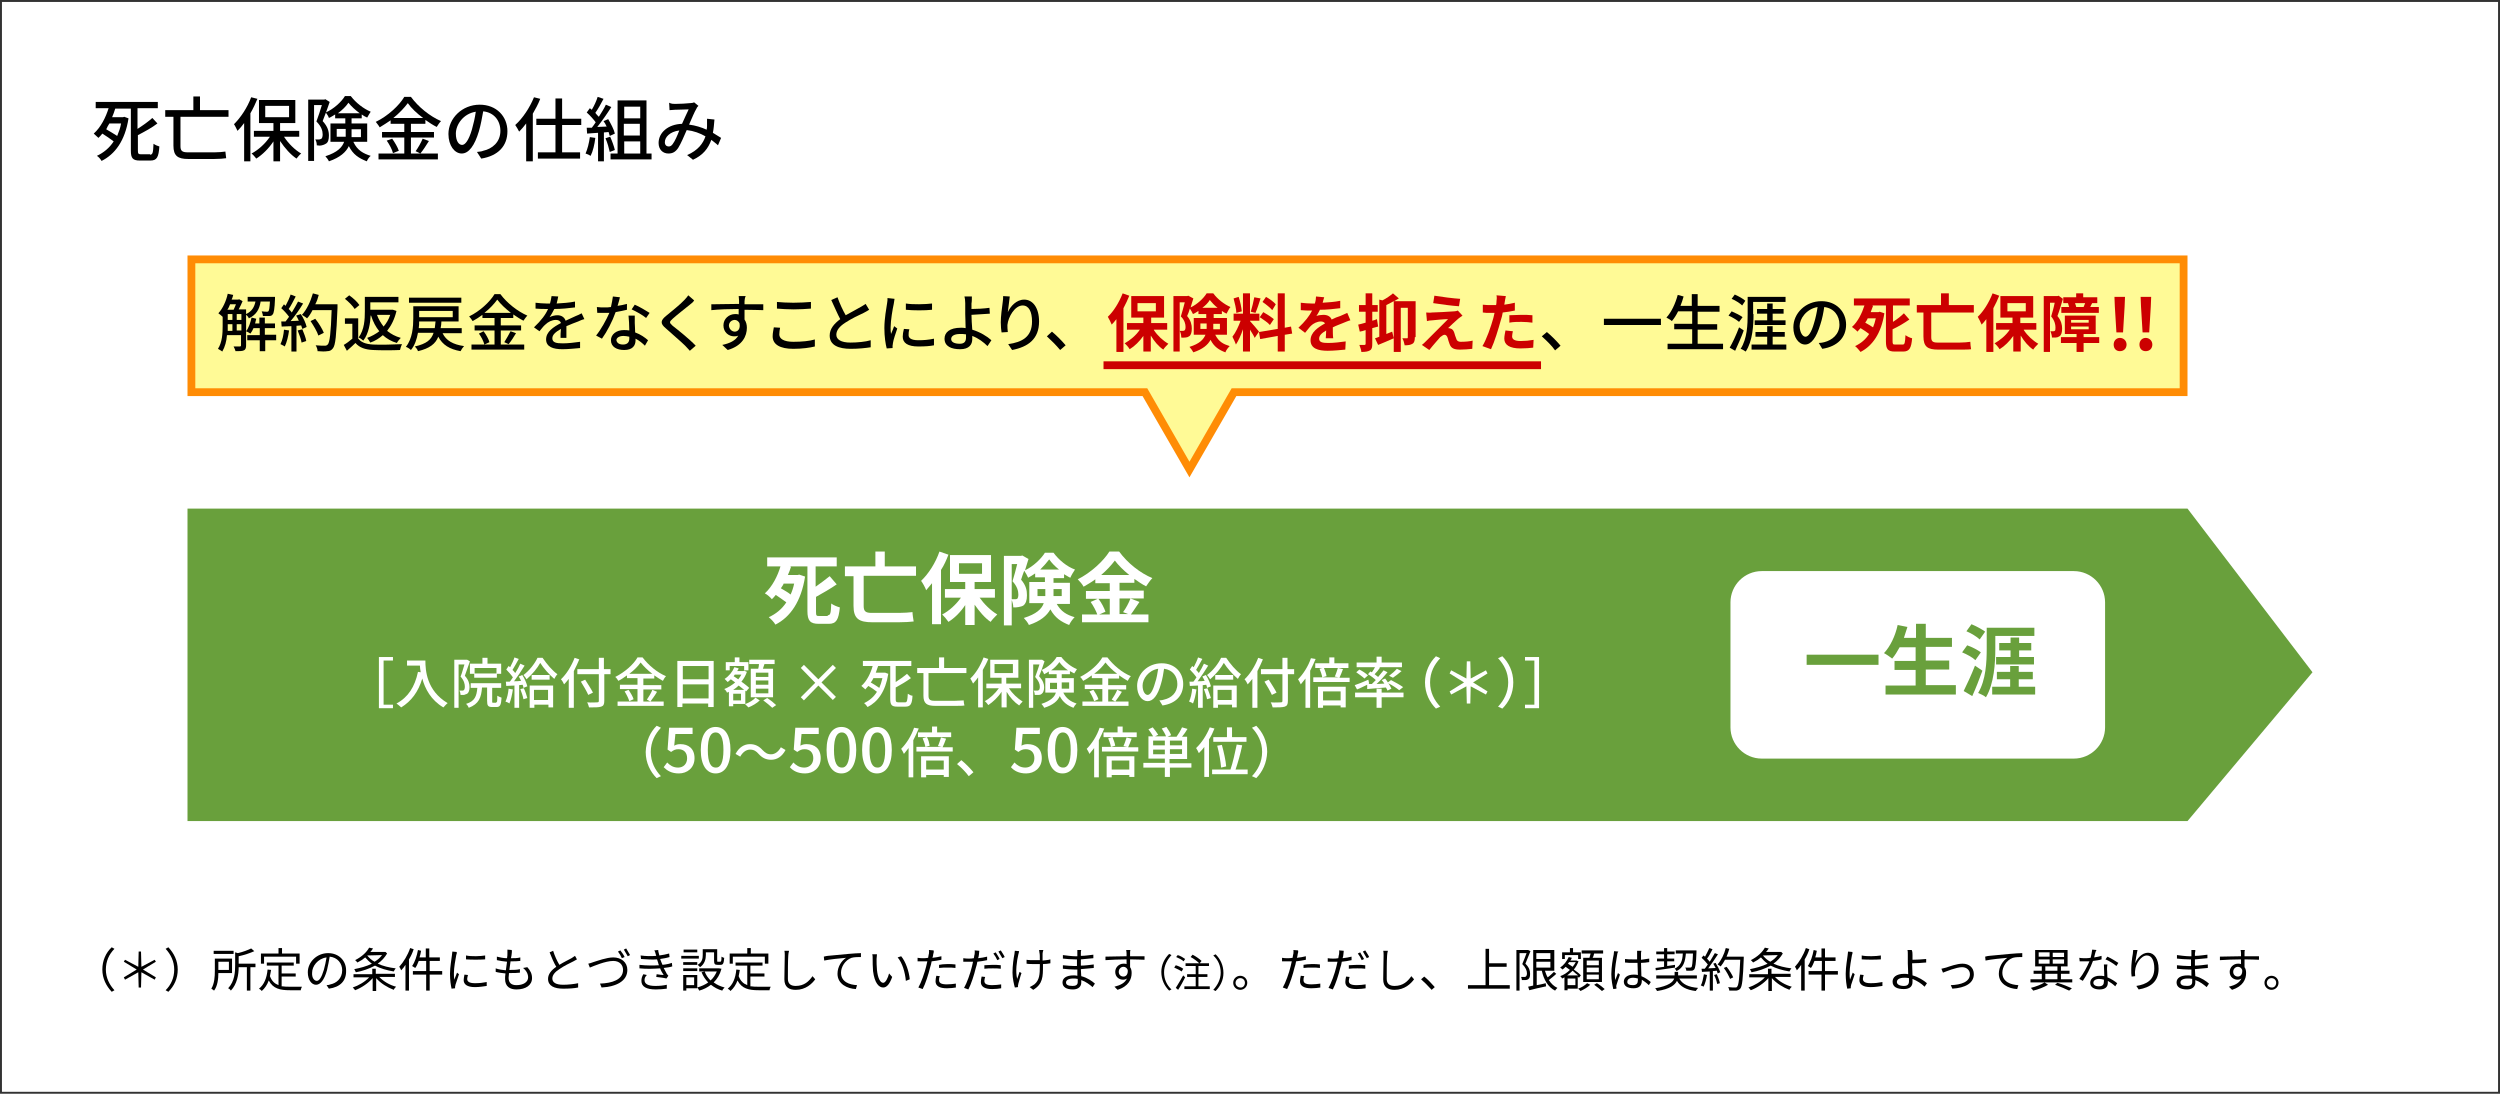
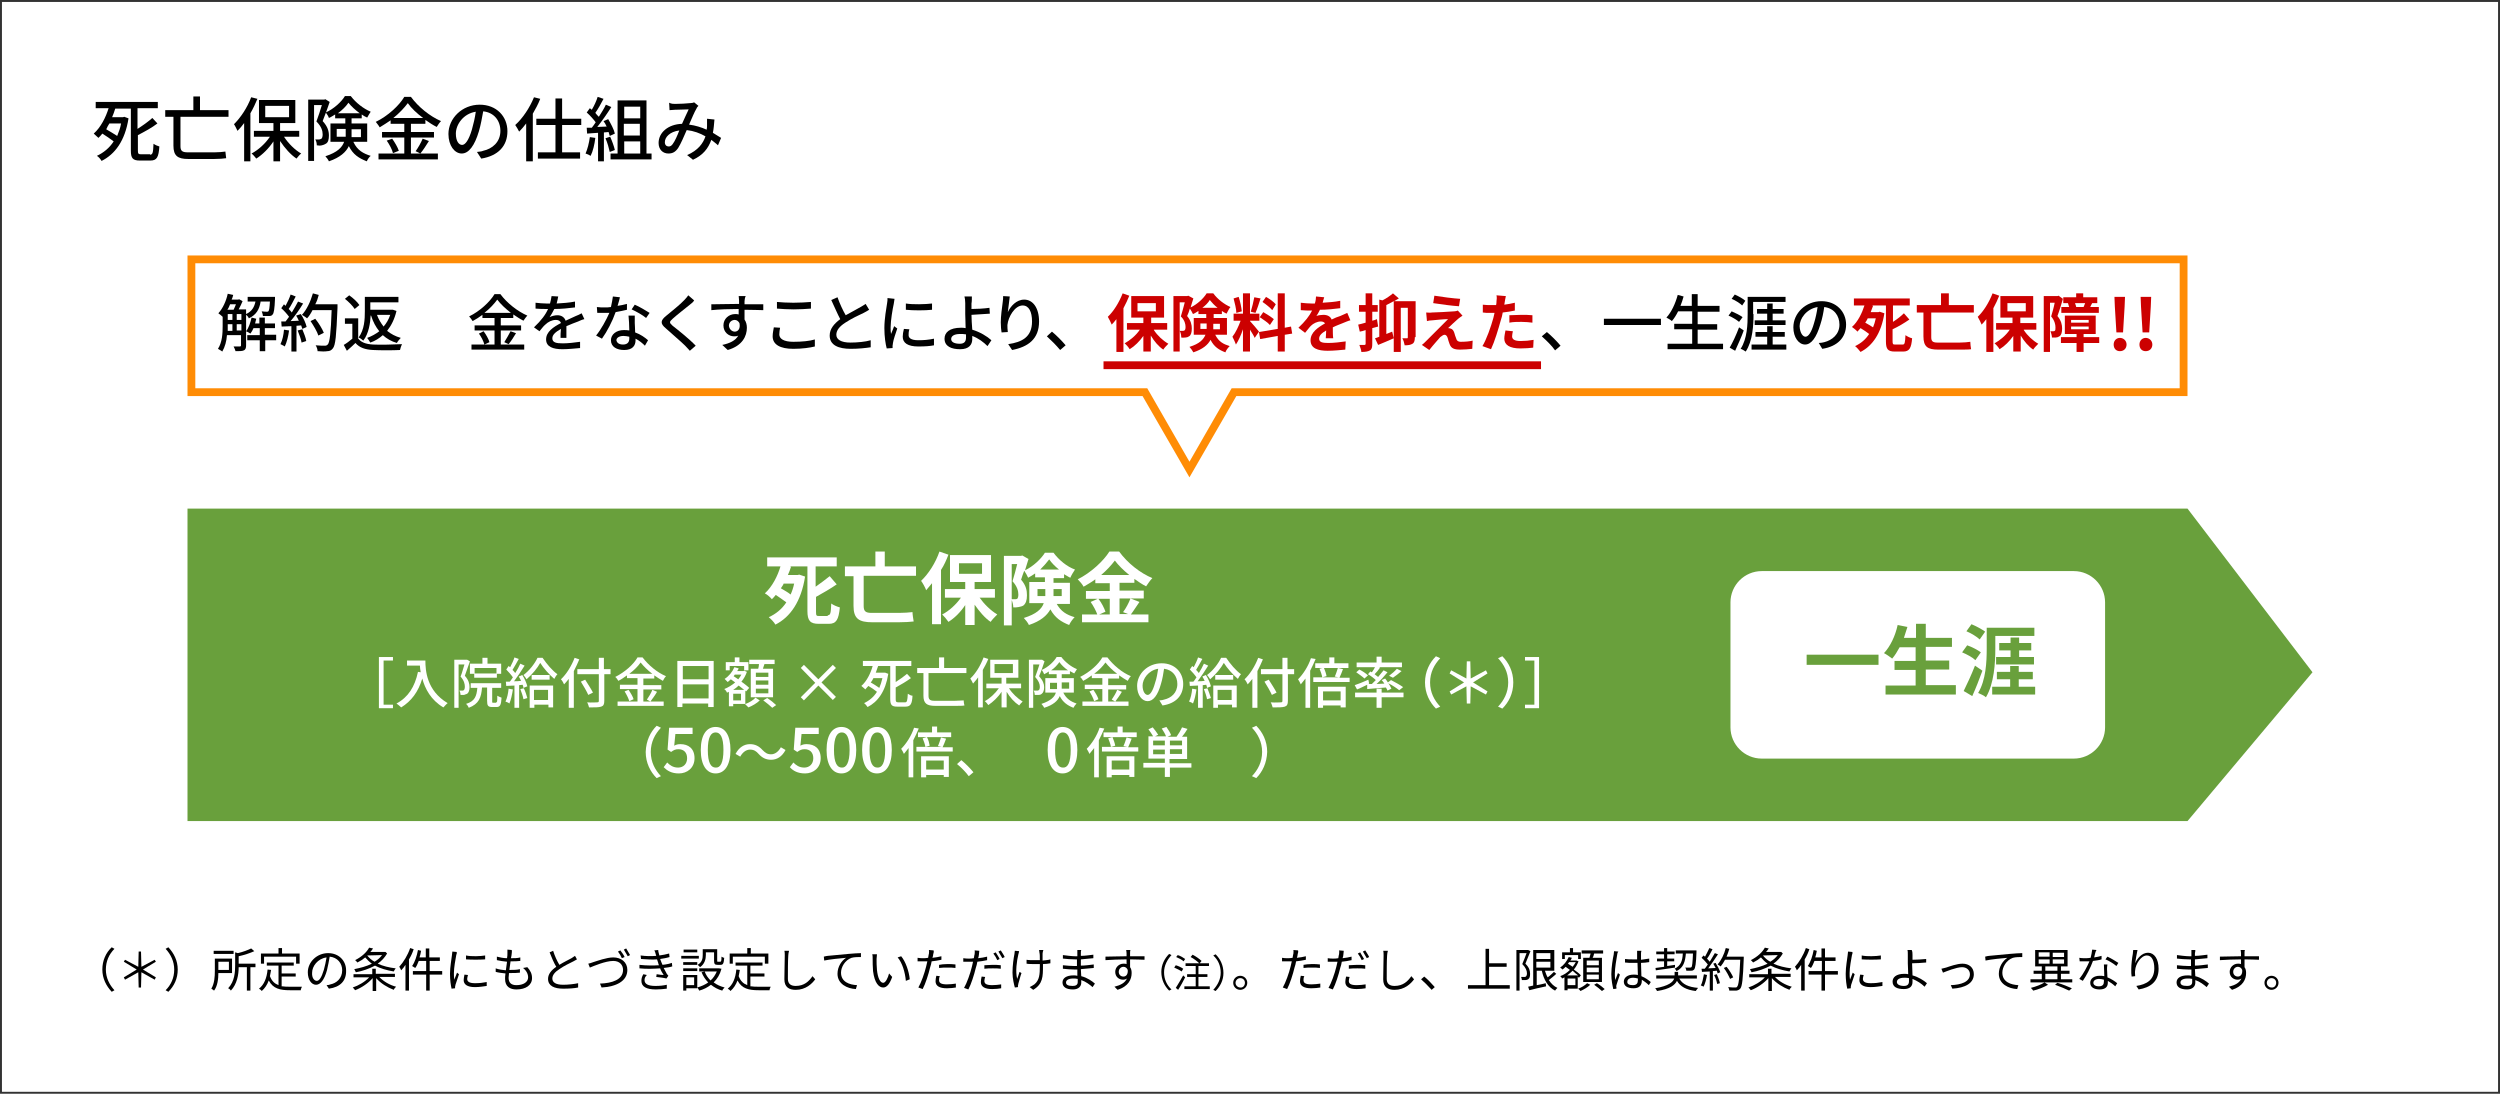
<svg xmlns="http://www.w3.org/2000/svg" version="1.1" x="0px" y="0px" viewBox="0 0 640 280" style="enable-background:new 0 0 640 280;" xml:space="preserve">
  <rect x="0" y="0" width="640" height="280" fill="#333333" stroke="none" />
  <style type="text/css">
	.st0{fill:#FFFFFF;}
	.st1{fill:none;}
	.st2{fill:#69A03C;}
	.st3{fill:#FFFA96;}
	.st4{fill:#FF8C05;}
	.st5{fill:#CC0000;}
</style>
  <g id="レイヤー_1">
    <rect x="0.5" y="0.5" class="st0" width="639" height="279" />
    <rect x="204.5" y="-155.5" transform="matrix(-1.836970e-16 1 -1 -1.836970e-16 460 -180)" class="st1" width="231" height="591" />
  </g>
  <g id="レイヤー_2">
    <polygon class="st2" points="48,130.2 456,130.2 560,130.2 592,172.1 560,210.2 456,210.2 48,210.2  " />
  </g>
  <g id="レイヤー_3">
    <g>
      <g>
-         <polygon class="st3" points="559,66.4 49,66.4 49,100.4 293.1,100.4 304.5,120.2 315.9,100.4 559,100.4    " />
        <path class="st4" d="M304.5,122.2l-12-20.8H48v-36h512v36H316.5L304.5,122.2z M50,99.4h243.7l10.8,18.8l10.8-18.8H558v-32H50     V99.4z" />
      </g>
    </g>
    <g>
      <g>
        <path d="M66.7,77.3c-0.3,1.9-1.1,3.3-3,4.2c-0.1-0.3-0.4-0.7-0.7-0.9v7.8c0,0.6-0.1,1.1-0.6,1.3c-0.4,0.2-1.1,0.2-2.1,0.2     c-0.1-0.3-0.3-0.9-0.5-1.2c0.8,0,1.4,0,1.6,0c0.2,0,0.3-0.1,0.3-0.3v-2.6h-3.6c-0.1,1.5-0.5,3-1.2,4.2c-0.2-0.2-0.8-0.5-1.1-0.7     c1.1-1.7,1.2-4,1.2-5.8v-2.5L57,81.1c-0.2-0.2-0.8-0.7-1.1-0.9c1.1-1.2,2-3.1,2.4-5l1.4,0.3c-0.1,0.4-0.2,0.8-0.4,1.2H61l0.2-0.1     l0.9,0.5c-0.3,0.7-0.6,1.4-1,2.1H63v1.2c1.5-0.7,2.1-1.8,2.4-3.2h-2v-1.2h7c0,0,0,0.4,0,0.5c-0.1,2.6-0.3,3.7-0.6,4     c-0.2,0.3-0.5,0.4-0.9,0.4c-0.3,0-1,0-1.6,0c0-0.4-0.2-0.9-0.3-1.2c0.6,0.1,1.1,0.1,1.3,0.1c0.2,0,0.3,0,0.4-0.1     c0.2-0.2,0.3-0.8,0.4-2.5H66.7z M58.9,77.9c-0.2,0.5-0.4,1-0.7,1.4h1.6c0.2-0.4,0.4-0.9,0.6-1.4H58.9z M58.3,83.5     c0,0.4,0,0.8,0,1.2h1.2V83h-1.2V83.5z M58.3,81.9h1.2v-1.5h-1.2V81.9z M60.6,81.9h1.2v-1.5h-1.2V81.9z M61.8,84.7V83h-1.2v1.6     H61.8z M70.8,87.1h-2.9v2.8h-1.4v-2.8h-3.2v-1.3h3.2V84h-1.6c-0.2,0.5-0.5,1-0.8,1.4c-0.3-0.2-0.8-0.5-1.1-0.6     c0.7-0.9,1.1-2.2,1.4-3.5l1.2,0.3c-0.1,0.4-0.2,0.8-0.3,1.2h1.1v-1.5h1.4v1.5h2.6V84h-2.6v1.7h2.9V87.1z" />
      </g>
      <g>
        <path d="M74,84.6c-0.2,1.5-0.6,3.1-1.1,4.1c-0.2-0.2-0.8-0.4-1.1-0.6c0.5-1,0.8-2.4,0.9-3.7L74,84.6z M77,80.4     c0.7,1,1.3,2.4,1.5,3.3l-1.1,0.5c-0.1-0.3-0.2-0.6-0.3-0.9l-1.2,0.1V90h-1.3v-6.5c-0.9,0-1.8,0.1-2.5,0.1l-0.1-1.3l1.1,0     c0.3-0.4,0.6-0.8,0.9-1.2c-0.5-0.7-1.3-1.6-2-2.2l0.7-1c0.1,0.1,0.3,0.3,0.4,0.4c0.5-0.9,1-2,1.3-2.9l1.3,0.5     c-0.6,1.1-1.2,2.4-1.8,3.2c0.3,0.3,0.6,0.6,0.8,0.9c0.6-1,1.2-2,1.6-2.8l1.3,0.5c-0.9,1.5-2.1,3.2-3.2,4.5l2.1-0.1     c-0.2-0.4-0.4-0.9-0.7-1.3L77,80.4z M77.4,84.3c0.4,1,0.9,2.2,1,3l-1.2,0.4c-0.1-0.8-0.6-2.1-1-3.1L77.4,84.3z M86.4,78.8     c-0.3,7.1-0.5,9.6-1.2,10.4c-0.4,0.5-0.8,0.7-1.4,0.7c-0.5,0.1-1.5,0.1-2.5,0c0-0.4-0.2-1.1-0.5-1.5c1,0.1,2,0.1,2.4,0.1     c0.3,0,0.5-0.1,0.7-0.3c0.5-0.5,0.8-2.9,1-8.8H80c-0.4,0.8-0.9,1.6-1.4,2.1c-0.3-0.3-1-0.7-1.3-0.9c1.2-1.3,2.2-3.4,2.8-5.5     l1.5,0.4c-0.2,0.8-0.5,1.7-0.9,2.4h5.7V78.8z M81.5,85.9c-0.3-1-1.2-2.5-2-3.7l1.2-0.6c0.9,1.1,1.8,2.6,2.2,3.6L81.5,85.9z" />
      </g>
      <g>
        <path d="M91.6,86.5c0.7,1.1,2,1.6,3.9,1.7c1.8,0.1,5.4,0,7.4-0.1c-0.2,0.4-0.4,1.1-0.5,1.5c-1.8,0.1-5.1,0.1-6.9,0     c-2-0.1-3.5-0.6-4.5-1.8c-0.7,0.7-1.4,1.3-2.2,2l-0.8-1.5c0.7-0.4,1.5-1,2.2-1.6v-3.8h-1.9v-1.4h3.4V86.5z M90.8,79.1     c-0.5-0.8-1.6-1.9-2.5-2.6l1.1-0.9c1,0.7,2.1,1.7,2.6,2.5L90.8,79.1z M94.9,80.6c-0.1,2.1-0.5,4.8-1.9,6.6     c-0.3-0.3-0.9-0.7-1.2-0.8c1.5-2,1.6-4.7,1.6-6.7V76h8.6v1.4h-7.2v1.9h5.5l0.3,0l0.9,0.3c-0.5,2.1-1.3,3.7-2.4,5.1     c1,0.8,2.1,1.4,3.5,1.8c-0.3,0.3-0.8,0.9-1,1.3c-1.4-0.4-2.6-1.1-3.6-2c-0.9,0.8-2,1.5-3.2,1.9c-0.2-0.4-0.6-0.9-0.8-1.2     c1.1-0.4,2.2-1,3.1-1.7c-0.9-1.1-1.6-2.4-2.1-4H94.9z M96.5,80.6c0.4,1.1,1,2.1,1.7,3c0.7-0.8,1.3-1.8,1.7-3H96.5z" />
      </g>
      <g>
-         <path d="M113.3,85.3c0.9,1.9,2.7,2.9,5.5,3.3c-0.3,0.3-0.7,0.9-0.9,1.3c-2.8-0.5-4.6-1.6-5.7-3.7c-0.7,1.8-2.2,3-5.2,3.7     c-0.1-0.4-0.5-0.9-0.8-1.2c3-0.7,4.2-1.7,4.8-3.5h-4c-0.3,1.6-0.8,3.2-1.8,4.4c-0.3-0.3-0.9-0.7-1.3-0.8c1.7-2.1,1.9-5.2,1.9-7.3     v-3.1h11.6v3.9H113c0,0.6-0.1,1.2-0.2,1.7h5.4v1.3H113.3z M118.1,77.5h-13.4v-1.3h13.4V77.5z M111.3,84c0.1-0.5,0.1-1.1,0.2-1.7     h-4.2c0,0.5,0,1.1-0.1,1.7H111.3z M107.3,79.6v1.6h8.6v-1.6H107.3z" />
-       </g>
+         </g>
      <g>
        <path d="M128.1,88.2h6.1v1.3h-13.5v-1.3h5.9v-3.6h-5.1v-1.3h5.1v-1.9h-3.1v-0.8c-0.8,0.6-1.6,1.1-2.5,1.6     c-0.2-0.3-0.6-0.9-0.9-1.2c2.7-1.3,5.3-3.7,6.5-5.7h1.5c1.7,2.3,4.4,4.4,6.9,5.5c-0.4,0.4-0.7,0.9-1,1.3c-0.8-0.4-1.7-1-2.6-1.6     v0.9h-3.2v1.9h5.2v1.3h-5.2V88.2z M123.8,84.8c0.6,0.8,1.3,2,1.5,2.8l-1.3,0.6c-0.2-0.8-0.8-2-1.4-2.8L123.8,84.8z M130.8,80.1     c-1.4-1.1-2.6-2.2-3.5-3.4c-0.8,1.1-1.9,2.3-3.3,3.4H130.8z M129.1,87.6c0.5-0.8,1.2-2,1.6-2.8l1.4,0.5c-0.6,1-1.3,2.1-1.9,2.8     L129.1,87.6z" />
      </g>
      <g>
        <path d="M142.5,77.7c1.6-0.1,3.2-0.2,4.7-0.5v1.5c-1.6,0.2-3.5,0.4-5.3,0.4c-0.4,0.8-0.8,1.5-1.2,2.1c0.5-0.3,1.4-0.5,2-0.5     c1,0,1.8,0.5,2.1,1.4c1-0.5,1.8-0.8,2.6-1.2c0.5-0.2,1-0.4,1.5-0.7l0.7,1.5c-0.5,0.1-1.2,0.4-1.6,0.6c-0.8,0.3-1.9,0.7-3,1.2     c0,0.9,0,2.2,0,3h-1.5c0-0.6,0-1.5,0.1-2.3c-1.4,0.8-2.2,1.5-2.2,2.4c0,1.1,1,1.3,2.7,1.3c1.3,0,3-0.2,4.4-0.4l0,1.6     c-1.2,0.1-3,0.3-4.5,0.3c-2.4,0-4.2-0.6-4.2-2.5c0-2,1.9-3.2,3.8-4.2c-0.2-0.6-0.7-0.8-1.3-0.8c-1,0-2,0.5-2.7,1.2     c-0.5,0.4-0.9,1-1.5,1.7l-1.4-1c1.9-1.8,3-3.3,3.6-4.7c-0.2,0-0.3,0-0.5,0c-0.7,0-1.8,0-2.7-0.1v-1.5c0.8,0.1,2,0.2,2.8,0.2     c0.3,0,0.6,0,0.9,0c0.2-0.7,0.3-1.3,0.4-1.9l1.7,0.1C142.8,76.4,142.7,77,142.5,77.7z" />
      </g>
      <g>
        <path d="M158.1,78.3c0.8-0.1,1.6-0.3,2.4-0.5l0,1.5c-0.8,0.2-1.8,0.4-2.9,0.6c-0.8,2.3-2.2,5-3.5,6.8l-1.5-0.8     c1.3-1.6,2.6-4,3.4-5.8c-0.4,0-0.8,0-1.2,0c-0.6,0-1.3,0-1.9,0l-0.1-1.5c0.6,0.1,1.4,0.1,2,0.1c0.5,0,1.1,0,1.6-0.1     c0.2-0.9,0.4-1.9,0.5-2.7l1.8,0.2C158.6,76.5,158.4,77.4,158.1,78.3z M162.5,82.7c0,0.5,0.1,1.5,0.1,2.4c1.4,0.5,2.5,1.3,3.3,2     l-0.8,1.4c-0.6-0.6-1.4-1.3-2.4-1.8c0,0.2,0,0.3,0,0.4c0,1.4-0.8,2.5-2.9,2.5c-1.9,0-3.4-0.8-3.4-2.5c0-1.5,1.4-2.6,3.3-2.6     c0.5,0,0.9,0,1.4,0.1c0-1.3-0.1-2.8-0.2-3.8h1.6C162.5,81.5,162.5,82.1,162.5,82.7z M159.5,88.2c1.2,0,1.6-0.7,1.6-1.5     c0-0.1,0-0.3,0-0.5c-0.5-0.1-1-0.2-1.5-0.2c-1.1,0-1.8,0.5-1.8,1.1C157.9,87.7,158.4,88.2,159.5,88.2z M161.7,79.2l0.8-1.2     c1.2,0.5,3,1.6,3.8,2.1l-0.9,1.3C164.6,80.7,162.8,79.7,161.7,79.2z" />
      </g>
      <g>
        <path d="M176.6,78c-1.1,0.9-3.3,2.6-4.4,3.6c-0.9,0.8-0.9,1,0,1.8c1.4,1.1,4.3,3.4,5.9,5.1l-1.5,1.3c-0.4-0.4-0.8-0.9-1.2-1.3     c-1.1-1.1-3.5-3.1-4.9-4.4c-1.6-1.3-1.4-2.1,0.1-3.3c1.2-1,3.6-2.9,4.6-4c0.4-0.4,0.8-0.9,1-1.2l1.5,1.3     C177.5,77.3,177,77.7,176.6,78z" />
      </g>
      <g>
        <path d="M190.6,77.1c0,0.2,0,0.5,0,0.8h4.8l0,1.5c-0.9,0-2.5-0.1-4.8-0.1c0,0.9,0,1.8,0,2.5c0.4,0.6,0.6,1.3,0.6,2.1     c0,2.1-1.1,4.6-4.9,5.7l-1.4-1.3c1.9-0.4,3.4-1.1,4.1-2.4c-0.3,0.2-0.7,0.2-1.1,0.2c-1.3,0-2.7-1-2.7-2.8c0-1.7,1.4-2.9,3-2.9     c0.3,0,0.6,0,0.9,0.1c0-0.4,0-0.9,0-1.4c-2.4,0-5.1,0.1-7,0.3l0-1.5c1.8,0,4.8-0.1,7.1-0.1c0-0.4,0-0.6,0-0.8     c0-0.5-0.1-1-0.1-1.2h1.8C190.7,76.1,190.6,76.9,190.6,77.1z M188.1,84.9c0.8,0,1.5-0.7,1.2-2.2c-0.3-0.5-0.7-0.8-1.2-0.8     c-0.7,0-1.5,0.5-1.5,1.5C186.7,84.3,187.4,84.9,188.1,84.9z" />
      </g>
      <g>
        <path d="M199.5,85.6c0,1.1,1.1,1.9,3.6,1.9c2.2,0,4.2-0.2,5.5-0.6l0,1.8c-1.2,0.3-3.2,0.6-5.5,0.6c-3.4,0-5.3-1.1-5.3-3.2     c0-0.9,0.2-1.6,0.3-2.3l1.6,0.1C199.6,84.5,199.5,85,199.5,85.6z M203.1,77.5c1.6,0,3.3-0.1,4.5-0.2v1.7c-1.1,0.1-3,0.2-4.4,0.2     c-1.6,0-3-0.1-4.3-0.2v-1.7C200,77.4,201.5,77.5,203.1,77.5z" />
      </g>
      <g>
        <path d="M216.5,80.7c1.4-0.8,3-1.6,3.8-2.1c0.5-0.3,0.9-0.5,1.3-0.8l0.9,1.5c-0.4,0.3-0.9,0.5-1.4,0.8c-1.1,0.5-3.2,1.5-4.7,2.5     c-1.4,0.9-2.3,1.9-2.3,3.1c0,1.2,1.2,2,3.6,2c1.7,0,3.9-0.2,5.2-0.6l0,1.8c-1.3,0.2-3.1,0.4-5.1,0.4c-3.1,0-5.4-0.9-5.4-3.4     c0-1.7,1.1-3,2.7-4.2c-0.7-1.3-1.5-3.2-2.3-4.9l1.6-0.7C215,77.8,215.8,79.5,216.5,80.7z" />
      </g>
      <g>
        <path d="M228.8,77.8c-0.3,1.3-0.8,4.3-0.8,6c0,0.6,0,1.1,0.1,1.7c0.3-0.7,0.6-1.4,0.8-2l0.8,0.6c-0.4,1.2-1,2.9-1.1,3.7     c0,0.2-0.1,0.6-0.1,0.7c0,0.2,0,0.4,0,0.6l-1.5,0.1c-0.3-1.1-0.6-3-0.6-5.2c0-2.4,0.5-5.1,0.7-6.4c0.1-0.4,0.1-0.9,0.1-1.3     l1.8,0.2C229,76.8,228.8,77.5,228.8,77.8z M232.6,85.8c0,0.7,0.6,1.3,2.5,1.3c1.4,0,2.6-0.1,4-0.4l0,1.7c-1,0.2-2.3,0.3-4,0.3     c-2.7,0-4-0.9-4-2.5c0-0.6,0.1-1.2,0.3-2l1.4,0.1C232.6,84.9,232.6,85.4,232.6,85.8z M238.6,77.7v1.6c-1.8,0.2-4.8,0.2-6.7,0     l0-1.6C233.7,78,236.9,77.9,238.6,77.7z" />
      </g>
      <g>
        <path d="M248.7,77.7c0,0.4,0,0.9,0,1.4c1.3,0,3.2-0.1,4.6-0.3l0.1,1.5c-1.4,0.1-3.4,0.2-4.7,0.3c0,1,0.1,2.5,0.2,3.8     c2,0.6,3.8,1.7,4.9,2.7l-1,1.5c-1-1-2.3-2-3.9-2.6c0,0.3,0,0.6,0,0.8c0,1.4-0.8,2.6-3.1,2.6c-2.2,0-4-0.7-4-2.7     c0-1.6,1.3-2.8,4.2-2.8c0.4,0,0.8,0,1.2,0.1c0-1.3-0.1-2.7-0.1-3.6c0-0.9,0-2.1,0-2.8c0-0.7-0.1-1.4-0.2-1.7h1.9     C248.8,76.4,248.8,77.2,248.7,77.7z M245.7,88c1.1,0,1.6-0.5,1.6-1.6c0-0.2,0-0.5,0-0.8c-0.5-0.1-1-0.1-1.5-0.1     c-1.5,0-2.3,0.5-2.3,1.3C243.5,87.6,244.4,88,245.7,88z" />
      </g>
      <g>
        <path d="M258,79.9c0.7-1.5,2.2-3.2,4.2-3.2c2.2,0,3.8,2.1,3.8,5.6c0,4.5-2.8,6.5-6.9,7.3l-1-1.5c3.5-0.5,6.1-1.8,6.1-5.8     c0-2.5-0.8-4.1-2.4-4.1c-2,0-3.7,2.9-3.9,5c0,0.5,0,1.1,0.1,1.8l-1.6,0.1c-0.1-0.6-0.2-1.5-0.2-2.6c0-1.5,0.3-3.7,0.5-5.2     c0.1-0.5,0.1-1.1,0.1-1.5l1.7,0.1C258.4,77,258.1,78.9,258,79.9z" />
      </g>
      <g>
        <path d="M268,86.1l1.3-1.2c1.1,0.9,2.6,2.4,3.5,3.5l-1.4,1.2C270.4,88.4,269.1,87.1,268,86.1z" />
      </g>
      <g>
        <path class="st5" d="M289.1,75.7c-0.4,1-0.9,2.1-1.5,3.2v11.2h-1.8v-8.4c-0.4,0.5-0.8,1-1.2,1.4c-0.2-0.5-0.7-1.5-1-2     c1.5-1.4,2.9-3.7,3.8-6L289.1,75.7z M295.4,84.5c0.9,1.4,2.3,2.7,3.7,3.5c-0.4,0.4-1,1-1.3,1.5c-1.2-0.8-2.3-2.1-3.2-3.6v4.1     h-1.9v-4c-1,1.4-2.2,2.6-3.5,3.4c-0.3-0.5-0.9-1.2-1.3-1.5c1.4-0.8,2.9-2,3.9-3.5h-3.3v-1.7h4.2v-1.4h-3.1v-5.5h8.4v5.5h-3.3v1.4     h4.1v1.7H295.4z M291.2,79.7h4.7v-2.1h-4.7V79.7z" />
      </g>
      <g>
        <path class="st5" d="M311.1,85.7c0.9,1.8,2.1,2.4,3.7,2.9c-0.4,0.4-0.9,1-1.1,1.6c-1.6-0.6-2.9-1.4-3.8-3.2     c-0.7,1.3-2,2.4-4.4,3.2c-0.2-0.4-0.7-1.1-1-1.4c2.6-0.8,3.6-1.9,4.1-3.1h-3v-4.3h3.2v-1h-2v-0.8c-0.5,0.3-0.9,0.6-1.4,0.8     c-0.2-0.4-0.5-1-0.8-1.4c-0.2,0.7-0.4,1.3-0.7,1.9c1,1.2,1.2,2.3,1.2,3.2c0,1-0.2,1.7-0.7,2c-0.3,0.2-0.6,0.3-0.9,0.3     c-0.3,0-0.7,0.1-1.1,0c0-0.5-0.1-1.2-0.4-1.7c0.3,0,0.5,0,0.7,0c0.2,0,0.4,0,0.5-0.1c0.2-0.1,0.3-0.4,0.3-0.9     c0-0.7-0.2-1.7-1.2-2.7c0.3-1,0.7-2.4,1-3.6H302v12.6h-1.6V75.8h3.5l0.3-0.1l1.3,0.7c-0.2,0.7-0.5,1.5-0.7,2.3     c1.7-0.8,3.3-2.3,4.1-3.6h1.7c1.1,1.5,2.8,2.8,4.4,3.5c-0.4,0.4-0.7,1.2-1,1.7c-0.4-0.2-0.8-0.4-1.2-0.7v0.8h-2.1v1h3.4v4.3     H311.1z M308.9,84.2c0-0.1,0-0.3,0-0.4v-1h-1.6v1.4H308.9z M311.7,78.8c-0.8-0.6-1.5-1.4-2-2c-0.4,0.7-1.1,1.4-1.9,2H311.7z      M310.6,82.8v1.1c0,0.1,0,0.3,0,0.4h1.7v-1.4H310.6z" />
      </g>
      <g>
        <path class="st5" d="M321.2,86.5c-0.2-0.5-0.7-1.3-1.2-2.1V90h-1.8v-5.7c-0.5,1.5-1.2,3-1.8,3.9c-0.2-0.6-0.6-1.4-0.9-2     c0.8-1,1.6-2.7,2.1-4.1h-1.8v-1.8h2.4v-5.2h1.8v5.2h2.4v1.8H320v0.1c0.5,0.5,2,2.3,2.3,2.7L321.2,86.5z M316.5,80.1     c0-1-0.4-2.5-0.7-3.7l1.3-0.4c0.4,1.2,0.7,2.7,0.8,3.7L316.5,80.1z M322.7,76.4c-0.4,1.3-0.9,2.8-1.3,3.7l-1.2-0.3     c0.3-1,0.7-2.6,0.9-3.7L322.7,76.4z M328.9,85.7v4.3h-1.8v-4l-4.5,0.8l-0.3-1.8l4.8-0.8v-9.1h1.8v8.8l1.6-0.3l0.3,1.8L328.9,85.7     z M323.4,79.9c0.9,0.5,2.1,1.3,2.7,1.8l-1,1.5c-0.5-0.6-1.7-1.4-2.6-2L323.4,79.9z M325.7,79.4c-0.5-0.6-1.6-1.5-2.5-2.1l0.9-1.3     c0.9,0.5,2,1.3,2.5,1.9L325.7,79.4z" />
      </g>
      <g>
        <path class="st5" d="M338.6,77.5c1.5-0.1,3.1-0.2,4.5-0.5l0,1.9c-1.5,0.2-3.5,0.4-5.2,0.4c-0.3,0.6-0.6,1.2-0.9,1.6     c0.4-0.2,1.3-0.3,1.8-0.3c1,0,1.8,0.4,2.1,1.2c0.8-0.4,1.5-0.7,2.2-0.9c0.6-0.3,1.2-0.5,1.8-0.8l0.8,1.9     c-0.5,0.1-1.4,0.5-1.9,0.7c-0.7,0.3-1.6,0.6-2.6,1.1c0,0.9,0,2.1,0.1,2.8h-1.9c0-0.5,0.1-1.2,0.1-2c-1.2,0.7-1.8,1.3-1.8,2.1     c0,0.9,0.8,1.1,2.3,1.1c1.4,0,3.1-0.2,4.5-0.4l-0.1,2.1c-1.1,0.1-3,0.3-4.5,0.3c-2.5,0-4.4-0.6-4.4-2.7c0-2,1.9-3.3,3.7-4.3     c-0.2-0.4-0.7-0.5-1.1-0.5c-0.9,0-1.9,0.5-2.5,1.1c-0.5,0.5-0.9,1.1-1.5,1.8l-1.7-1.3c1.7-1.6,2.8-3,3.5-4.4c-0.1,0-0.1,0-0.2,0     c-0.7,0-1.8,0-2.7-0.1v-1.9c0.8,0.1,2,0.2,2.8,0.2c0.2,0,0.5,0,0.8,0c0.2-0.6,0.3-1.3,0.3-1.8l2.1,0.2     C338.9,76.3,338.8,76.8,338.6,77.5z" />
      </g>
      <g>
        <path class="st5" d="M352.8,83.6c-0.5,0.1-1,0.3-1.5,0.4v4c0,0.9-0.1,1.4-0.6,1.7c-0.5,0.3-1.2,0.4-2.2,0.4     c0-0.5-0.3-1.2-0.5-1.8c0.6,0,1.1,0,1.3,0c0.2,0,0.3-0.1,0.3-0.3v-3.5c-0.5,0.2-1,0.3-1.5,0.4l-0.4-1.8c0.5-0.1,1.2-0.3,1.9-0.5     v-2.8h-1.7v-1.7h1.7v-3h1.7v3h1.4v1.7h-1.4v2.3c0.4-0.1,0.8-0.2,1.2-0.4L352.8,83.6z M362.2,86.3c0,0.8-0.1,1.4-0.6,1.7     c-0.5,0.3-1.1,0.4-2,0.4c-0.1-0.5-0.3-1.3-0.6-1.8c0.5,0,1.1,0,1.2,0c0.2,0,0.2-0.1,0.2-0.3v-7.5h-1.8v11.3h-1.8V77.1     c-0.6,0.3-1.3,0.7-1.9,1v7.4c0.5-0.2,1-0.4,1.5-0.6l0.4,1.7c-1.3,0.6-2.8,1.2-4,1.7l-0.8-1.7c0.3-0.1,0.7-0.2,1.1-0.4v-9.5     l0.8,0.2c1-0.5,2-1.2,2.7-1.8l1.5,1.3c-0.4,0.2-0.8,0.5-1.2,0.7h5.5V86.3z" />
      </g>
      <g>
        <path class="st5" d="M373.3,81.6c-0.7,0.6-2.2,2-2.6,2.4c0.1,0,0.4,0,0.6,0.1c0.5,0.1,0.8,0.5,1,1.1c0.1,0.4,0.3,1,0.5,1.5     c0.1,0.5,0.5,0.8,1.1,0.8c1.2,0,2.3-0.1,3.1-0.3l-0.1,2.1c-0.7,0.1-2.3,0.2-3.1,0.2c-1.5,0-2.3-0.3-2.7-1.4     c-0.2-0.5-0.4-1.2-0.5-1.6c-0.2-0.6-0.5-0.8-0.8-0.8c-0.3,0-0.7,0.3-1.1,0.6c-0.5,0.6-1.7,1.9-2.8,3.3l-1.9-1.3     c0.3-0.2,0.7-0.6,1.1-1c0.8-0.8,4.1-4.1,5.6-5.6c-1.1,0-3,0.2-4,0.3c-0.6,0-1,0.1-1.4,0.2l-0.2-2.2c0.4,0,0.9,0.1,1.5,0     c0.8,0,4.4-0.2,5.7-0.3c0.3,0,0.7-0.1,0.9-0.2l1.2,1.3C373.9,81.1,373.6,81.4,373.3,81.6z M373.8,76.5l-0.3,1.9     c-1.7-0.1-4.7-0.5-6.6-0.8l0.3-1.9C369,76,372.1,76.4,373.8,76.5z" />
      </g>
      <g>
        <path class="st5" d="M385.2,77.4c0,0.2-0.1,0.4-0.1,0.6c0.9-0.1,1.8-0.3,2.7-0.5v2c-1,0.2-2,0.4-3.1,0.5c-0.1,0.7-0.3,1.4-0.5,2     c-0.6,2.2-1.6,5.5-2.5,7.4l-2.2-0.8c1-1.6,2.2-5,2.8-7.2c0.1-0.4,0.2-0.9,0.3-1.3c-0.4,0-0.7,0-1.1,0c-0.8,0-1.4,0-1.9-0.1l0-2     c0.8,0.1,1.4,0.1,2,0.1c0.5,0,0.9,0,1.4,0c0.1-0.4,0.1-0.7,0.1-0.9c0.1-0.6,0.1-1.2,0-1.6l2.4,0.2     C385.4,76.4,385.2,77.1,385.2,77.4z M387.1,86.1c0,0.7,0.5,1.2,2.2,1.2c1.1,0,2.2-0.1,3.3-0.3l-0.1,2c-0.9,0.1-2,0.2-3.3,0.2     c-2.7,0-4.1-0.9-4.1-2.5c0-0.7,0.2-1.5,0.3-2.1l1.9,0.2C387.2,85.2,387.1,85.8,387.1,86.1z M389.5,80.6c0.9,0,1.9,0,2.8,0.1     l0,1.9c-0.8-0.1-1.8-0.2-2.8-0.2c-1.1,0-2.1,0-3.1,0.2v-1.9C387.3,80.7,388.5,80.6,389.5,80.6z" />
      </g>
      <g>
        <path d="M394.7,86.1L396,85c1.1,0.9,2.6,2.4,3.5,3.5l-1.4,1.2C397.2,88.4,395.8,87.1,394.7,86.1z" />
      </g>
      <g>
        <path d="M425.2,81.6v1.6h-14.6v-1.6H425.2z" />
      </g>
      <g>
        <path d="M441.1,88v1.4h-14.2V88h6.3v-3.7h-4.6v-1.4h4.6v-3.2h-3.6c-0.5,1-1,1.8-1.6,2.5c-0.3-0.3-1-0.7-1.4-0.9     c1.3-1.4,2.3-3.6,2.9-5.8l1.5,0.4c-0.2,0.8-0.5,1.6-0.8,2.4h2.9v-3h1.5v3h5.6v1.5h-5.6v3.2h5v1.4h-5V88H441.1z" />
      </g>
      <g>
        <path d="M445.2,82.4c-0.6-0.5-1.7-1.2-2.7-1.6l0.8-1.1c0.9,0.4,2.2,1,2.8,1.5L445.2,82.4z M446.4,84.6c-0.6,1.7-1.5,3.6-2.2,5.2     l-1.4-0.8c0.7-1.2,1.7-3.3,2.4-5.2L446.4,84.6z M446,78.2c-0.5-0.5-1.7-1.3-2.7-1.7l0.8-1.1c0.9,0.4,2.2,1.1,2.7,1.6L446,78.2z      M448.9,80.4c0,2.8-0.2,6.9-2,9.6c-0.3-0.2-0.9-0.6-1.3-0.7c1.7-2.6,1.8-6.3,1.8-8.9V76h9.7v1.3h-8.3V80.4z M457.3,88.2v1.3h-8.9     v-1.3h4v-2h-3V85h3v-1.5h1.4V85h3.1v1.2h-3.1v2H457.3z M452.4,82v-1.7h-2.6v-1.2h2.6v-1.4h1.4v1.4h2.8v1.2h-2.8V82h3.3v1.2h-7.9     V82H452.4z" />
      </g>
      <g>
        <path d="M466.5,89.3l-0.9-1.5c0.5,0,1-0.1,1.4-0.2c2-0.5,3.9-2,3.9-4.5c0-2.3-1.4-4.2-3.9-4.5c-0.2,1.4-0.5,3-1,4.5     c-1,3.3-2.3,5.1-3.9,5.1c-1.6,0-3-1.8-3-4.4c0-3.6,3.1-6.7,7.2-6.7c3.8,0,6.3,2.7,6.3,6C472.6,86.4,470.4,88.7,466.5,89.3z      M462.2,86.2c0.7,0,1.5-1,2.2-3.5c0.4-1.3,0.7-2.7,0.9-4.1c-2.9,0.5-4.6,3-4.6,4.9C460.8,85.4,461.6,86.2,462.2,86.2z" />
      </g>
      <g>
        <path class="st5" d="M487.1,88.2c0.5,0,0.6-0.4,0.7-2.4c0.4,0.3,1.2,0.7,1.7,0.8c-0.2,2.5-0.7,3.4-2.3,3.4h-2.1     c-1.8,0-2.3-0.6-2.3-2.6v-9.2h-3.6l0.3,0.1c-0.2,0.5-0.4,1.1-0.6,1.6h2l0.3-0.1l1.2,0.4c-0.8,5.1-3,8.3-6.1,9.9     c-0.3-0.4-1-1.2-1.4-1.5c1.5-0.7,2.7-1.7,3.6-3.1c-0.6-0.5-1.4-1-2.2-1.5c-0.3,0.3-0.5,0.6-0.8,0.9c-0.3-0.4-1-0.9-1.4-1.2     c1.5-1.3,2.6-3.6,3.2-5.5h-2.7v-1.8h14.3v1.8h-4.3v4.2c1.1-0.7,2.1-1.5,2.8-2.2l1.4,1.6c-1.3,0.9-2.8,1.8-4.3,2.5v3     c0,0.8,0.1,0.9,0.6,0.9H487.1z M478.1,81.6c-0.2,0.4-0.4,0.7-0.6,1c0.7,0.4,1.4,0.8,2,1.2c0.3-0.7,0.5-1.4,0.7-2.3H478.1z" />
      </g>
      <g>
        <path class="st5" d="M494.4,80.1v6.2c0,1,0.3,1.4,1.6,1.4h5.7c0.9,0,2.1-0.1,2.7-0.2c0,0.5,0.1,1.4,0.2,1.9     c-0.5,0.1-1.9,0.1-3,0.1h-5.4c-2.7,0-3.8-0.7-3.8-3.4v-6.1h-1.7v-1.9h6.2v-3h2v3h6.4v1.9H494.4z" />
      </g>
      <g>
        <path class="st5" d="M511.8,75.7c-0.4,1-0.9,2.1-1.5,3.2v11.2h-1.8v-8.4c-0.4,0.5-0.8,1-1.2,1.4c-0.2-0.5-0.7-1.5-1-2     c1.5-1.4,2.9-3.7,3.8-6L511.8,75.7z M518.1,84.5c0.9,1.4,2.3,2.7,3.7,3.5c-0.4,0.4-1,1-1.3,1.5c-1.2-0.8-2.3-2.1-3.2-3.6v4.1     h-1.9v-4c-1,1.4-2.2,2.6-3.5,3.4c-0.3-0.5-0.9-1.2-1.3-1.5c1.4-0.8,2.9-2,3.9-3.5H511v-1.7h4.2v-1.4h-3.1v-5.5h8.4v5.5h-3.3v1.4     h4.1v1.7H518.1z M513.9,79.7h4.7v-2.1h-4.7V79.7z" />
      </g>
      <g>
        <path class="st5" d="M528.1,76.5c-0.4,1.4-0.9,3.1-1.4,4.4c1,1.2,1.2,2.3,1.2,3.2c0,1-0.2,1.7-0.7,2c-0.3,0.2-0.6,0.3-0.9,0.3     c-0.3,0-0.7,0-1,0c0-0.4-0.2-1.2-0.4-1.6c0.3,0,0.5,0,0.7,0c0.2,0,0.3,0,0.4-0.1c0.2-0.1,0.2-0.4,0.2-0.9c0-0.7-0.2-1.7-1.1-2.8     c0.3-1,0.7-2.4,0.9-3.5h-1.2v12.6h-1.6V75.8h3.5l0.3-0.1L528.1,76.5z M537.4,87.8h-4v2.3h-1.8v-2.3h-4v-1.5h4v-0.8h-3v-4.7h7.9     v4.7h-3.1v0.8h4V87.8z M529.7,78.6c-0.1-0.3-0.2-0.7-0.3-1h-1.2v-1.5h3.3v-1h1.8v1h3.6v1.5h-1.3c-0.2,0.4-0.4,0.7-0.5,1h2.2v1.5     h-9.6v-1.5H529.7z M530.2,82.6h4.5v-0.7h-4.5V82.6z M530.2,84.3h4.5v-0.7h-4.5V84.3z M533.4,78.6c0.1-0.3,0.3-0.7,0.4-1h-2.6     c0.1,0.4,0.3,0.7,0.3,1H533.4z" />
      </g>
      <g>
        <path class="st5" d="M541.1,88.2c0-1,0.7-1.7,1.6-1.7s1.7,0.7,1.7,1.7c0,1-0.7,1.7-1.7,1.7S541.1,89.2,541.1,88.2z M541.4,78.5     l-0.1-2.5h2.7l-0.1,2.5l-0.4,6.6h-1.7L541.4,78.5z" />
      </g>
      <g>
        <path class="st5" d="M547.7,88.2c0-1,0.7-1.7,1.6-1.7s1.7,0.7,1.7,1.7c0,1-0.7,1.7-1.7,1.7S547.7,89.2,547.7,88.2z M548.1,78.5     L548,76h2.7l-0.1,2.5l-0.4,6.6h-1.7L548.1,78.5z" />
      </g>
    </g>
    <rect x="282.5" y="92.5" class="st5" width="112" height="2" />
    <g>
      <g>
        <path d="M38.4,39.6c0.7,0,0.8-0.5,0.9-2.8c0.4,0.3,1.1,0.6,1.5,0.7c-0.2,2.7-0.6,3.6-2.3,3.6h-2.7c-1.8,0-2.3-0.6-2.3-2.5V27.8     h-4.2l0.2,0c-0.2,0.7-0.5,1.5-0.8,2.2h2.8l0.3-0.1l1.1,0.4c-0.9,5.8-3.5,9.2-6.9,10.9c-0.2-0.4-0.8-1.1-1.2-1.3     c1.7-0.8,3.2-2,4.3-3.7c-0.8-0.6-1.9-1.4-2.9-2c-0.3,0.4-0.7,0.8-1,1.1c-0.3-0.3-0.9-0.8-1.2-1.1c1.8-1.6,3.1-4.2,3.8-6.5h-3.3     v-1.6h15.9v1.6h-5.2V33c1.4-0.9,2.8-1.9,3.8-2.8l1.3,1.4c-1.4,1.1-3.3,2.1-5,3v3.9c0,0.8,0.1,1,0.8,1H38.4z M28,31.6     c-0.3,0.5-0.6,1-0.8,1.5c0.9,0.5,2,1.2,2.8,1.7c0.4-1,0.8-2,1-3.2H28z" />
      </g>
      <g>
        <path d="M46.2,29.9v7.5c0,1.2,0.4,1.6,1.9,1.6h6.8c0.9,0,2.2-0.1,2.8-0.2c0.1,0.5,0.1,1.3,0.2,1.7c-0.5,0.1-1.9,0.2-3.1,0.2h-6.6     c-2.7,0-3.8-0.8-3.8-3.4v-7.4h-2.1v-1.7h7.2v-3.5h1.7v3.5h7.3v1.7H46.2z" />
      </g>
      <g>
        <path d="M65.9,25.3c-0.5,1.2-1.1,2.5-1.8,3.7v12.3h-1.6v-9.8c-0.5,0.7-1.1,1.4-1.7,2c-0.2-0.4-0.6-1.3-0.9-1.7     c1.7-1.7,3.4-4.2,4.4-6.9L65.9,25.3z M72.7,35c1.1,1.7,2.8,3.4,4.4,4.3c-0.4,0.3-0.9,0.9-1.2,1.3c-1.5-1-3-2.7-4.2-4.5v5.2h-1.7     v-5.1c-1.2,1.8-2.8,3.4-4.4,4.4c-0.3-0.4-0.8-1-1.2-1.3c1.7-0.9,3.5-2.5,4.7-4.3h-4.1v-1.5h5v-2h-3.7v-5.9h9.3v5.9h-3.9v2h4.9V35     H72.7z M67.9,30H74v-2.9h-6.1V30z" />
      </g>
      <g>
        <path d="M84.4,26.1c-0.5,1.5-1.2,3.4-1.8,4.9c1.3,1.4,1.6,2.6,1.6,3.7c0,1-0.2,1.8-0.8,2.1c-0.3,0.2-0.6,0.3-1,0.4     c-0.4,0.1-0.8,0.1-1.3,0c0-0.4-0.1-1.1-0.4-1.5c0.4,0,0.8,0,1,0c0.2,0,0.4-0.1,0.6-0.2c0.2-0.2,0.3-0.6,0.3-1.1     c0-0.9-0.3-2-1.6-3.3c0.5-1.3,1-2.9,1.4-4.2h-2v14.3h-1.5V25.5H83l0.3-0.1L84.4,26.1z M90.5,36.4c1,2.1,2.5,2.9,4.4,3.5     c-0.4,0.3-0.8,0.9-1,1.4c-2-0.8-3.5-1.7-4.6-3.9c-0.7,1.5-2.2,2.9-5.1,3.9c-0.1-0.3-0.6-1-0.9-1.3c3.1-1,4.3-2.3,4.8-3.7h-3.5     v-4.7h3.8v-1.3h-2.6v-1c-0.5,0.3-1.1,0.7-1.6,0.9c-0.1-0.4-0.5-1-0.8-1.4c2-0.9,4-2.7,4.9-4.2h1.5c1.3,1.7,3.2,3.2,5.1,4     c-0.3,0.4-0.6,1-0.9,1.5c-0.5-0.2-1-0.5-1.4-0.8v1H90v1.3h4v4.7H90.5z M88.5,35.1c0-0.2,0-0.5,0-0.7v-1.4h-2.3v2H88.5z M92.1,29     c-1.1-0.8-2.2-1.8-2.9-2.7c-0.6,0.9-1.6,1.9-2.7,2.7H92.1z M90,33.1v1.4c0,0.2,0,0.4,0,0.6h2.4v-2H90z" />
      </g>
      <g>
        <path d="M105.3,39.3h6.8v1.5H96.9v-1.5h6.6v-4.1h-5.7v-1.4h5.7v-2.1H100v-0.9c-0.9,0.6-1.8,1.2-2.8,1.8c-0.2-0.4-0.7-1-1-1.4     c3.1-1.5,6-4.2,7.3-6.4h1.7c1.9,2.6,4.9,5,7.7,6.2c-0.4,0.4-0.8,1-1.1,1.5c-1-0.5-1.9-1.1-2.9-1.8v1h-3.7v2.1h5.9v1.4h-5.9V39.3z      M100.4,35.5c0.7,1,1.4,2.2,1.7,3.1l-1.5,0.6c-0.2-0.9-0.9-2.2-1.6-3.2L100.4,35.5z M108.3,30.2c-1.6-1.2-3-2.5-3.9-3.8     c-0.9,1.2-2.2,2.6-3.7,3.8H108.3z M106.4,38.7c0.6-0.8,1.4-2.2,1.8-3.2l1.6,0.6c-0.7,1.1-1.5,2.4-2.2,3.2L106.4,38.7z" />
      </g>
      <g>
        <path d="M123.2,40.6l-1.1-1.7c0.6-0.1,1.2-0.1,1.6-0.3c2.3-0.5,4.4-2.2,4.4-5.1c0-2.6-1.6-4.7-4.4-5c-0.3,1.6-0.6,3.4-1.1,5.1     c-1.1,3.7-2.6,5.7-4.4,5.7c-1.8,0-3.4-2-3.4-5c0-4,3.5-7.5,8-7.5c4.3,0,7.1,3,7.1,6.8C129.9,37.4,127.5,39.9,123.2,40.6z      M118.3,37.1c0.8,0,1.7-1.2,2.5-3.9c0.4-1.4,0.8-3.1,1-4.6c-3.2,0.5-5.1,3.3-5.1,5.6C116.7,36.2,117.5,37.1,118.3,37.1z" />
      </g>
      <g>
        <path d="M138.3,25.3c-0.5,1.3-1.2,2.6-1.9,3.8v12.2h-1.7v-9.7c-0.6,0.8-1.2,1.5-1.8,2.1c-0.2-0.4-0.7-1.3-1-1.7     c1.9-1.7,3.7-4.4,4.8-7.1L138.3,25.3z M143.9,32v7h4.6v1.6h-10.8V39h4.5v-7h-4.9v-1.6h4.9v-5.2h1.7v5.2h4.9V32H143.9z" />
      </g>
      <g>
        <path d="M152.4,35.3c-0.2,1.7-0.6,3.4-1.2,4.6c-0.3-0.2-0.9-0.5-1.3-0.6c0.5-1.1,0.9-2.7,1.1-4.2L152.4,35.3z M154.6,33.9v7.4     h-1.5V34c-1,0.1-2,0.1-2.8,0.2l-0.1-1.5l1.3,0c0.3-0.4,0.7-0.9,1-1.4c-0.6-0.8-1.5-1.8-2.3-2.5l0.8-1.1c0.2,0.1,0.3,0.3,0.5,0.4     c0.6-1,1.2-2.3,1.5-3.3l1.5,0.5c-0.6,1.2-1.4,2.6-2.1,3.6c0.3,0.4,0.6,0.7,0.9,1c0.7-1.1,1.4-2.2,1.8-3.1l1.4,0.6     c-1,1.6-2.4,3.6-3.6,5.1l2.4-0.1c-0.2-0.5-0.5-1-0.8-1.4l1.2-0.5c0.7,1.2,1.5,2.7,1.7,3.7l-1.3,0.6c-0.1-0.3-0.2-0.6-0.3-1     L154.6,33.9z M156.2,35c0.5,1.1,1,2.5,1.2,3.4l-1.3,0.5c-0.2-0.9-0.6-2.4-1.1-3.5L156.2,35z M166.8,39.3v1.5h-10.5v-1.5h1.8V25.7     h7.4v13.6H166.8z M159.8,27.3v3h4.1v-3H159.8z M163.8,31.7h-4.1v3h4.1V31.7z M159.8,39.3h4.1v-3.1h-4.1V39.3z" />
      </g>
      <g>
        <path d="M172.8,26.6c1,0,3.2-0.1,3.9-0.2c0.4,0,0.8-0.1,1-0.2l1.1,0.9c-0.2,0.2-0.4,0.4-0.5,0.7c-0.5,0.8-1.2,2.5-1.9,4.1     c1.6,0.2,3.2,0.7,4.5,1.3c0.1-0.4,0.1-0.7,0.1-1c0-0.6,0-1.3,0-1.8l1.9,0.2c-0.1,1.2-0.2,2.4-0.4,3.4c0.8,0.5,1.5,0.9,2.1,1.3     l-0.8,1.9c-0.5-0.5-1.1-0.9-1.7-1.4c-0.8,2.2-2.1,3.9-4.7,5.1l-1.5-1.2c2.8-1.2,4.1-3,4.7-4.8c-1.4-0.8-3-1.4-4.8-1.6     c-0.7,1.6-1.5,3.5-2.2,4.6c-0.7,1-1.4,1.4-2.5,1.4c-1.4,0-2.5-1-2.5-2.7c0-2.7,2.5-4.8,6-4.9c0.6-1.3,1.2-2.7,1.7-3.7     c-0.7,0-2.6,0.1-3.5,0.1c-0.4,0-1,0.1-1.4,0.1l-0.1-1.9C171.9,26.6,172.4,26.6,172.8,26.6z M171.2,37.5c0.4,0,0.7-0.2,1-0.6     c0.6-0.8,1.2-2.2,1.7-3.5c-2.4,0.3-3.7,1.7-3.7,3C170.2,37.2,170.7,37.5,171.2,37.5z" />
      </g>
    </g>
    <g>
      <path d="M28.6,242.5l0.7,0.4c-1.4,1.4-2.2,3.2-2.2,5.3s0.9,3.9,2.2,5.3l-0.7,0.4c-1.4-1.5-2.4-3.4-2.4-5.7S27.1,243.9,28.6,242.5z    " />
      <path d="M35.4,248.9l-3.4,1.9l-0.3-0.6l3.3-2l-3.3-2l0.3-0.5l3.4,1.8l0.1-3.9h0.6l0.1,3.9l3.4-1.8l0.3,0.5l-3.3,2l3.3,2l-0.3,0.6    l-3.4-1.9l-0.1,3.9h-0.6L35.4,248.9z" />
      <path d="M43.1,253.9l-0.7-0.4c1.4-1.4,2.2-3.2,2.2-5.3s-0.9-3.9-2.2-5.3l0.7-0.4c1.4,1.5,2.4,3.4,2.4,5.7S44.6,252.4,43.1,253.9z" />
      <path d="M55.9,249.1c0,1.5-0.2,3.3-1.1,4.5c-0.1-0.1-0.5-0.4-0.7-0.5c0.8-1.3,0.9-3.1,0.9-4.5v-3.2h4.4v3.7H55.9z M59.8,244.2    h-5.1v-0.8h5.1V244.2z M55.9,246.2v2.1h2.7v-2.1H55.9z M65.4,247.6h-1.3v6h-0.9v-6h-2.1c0,1.9-0.4,4.3-2,6    c-0.1-0.2-0.4-0.5-0.7-0.6c1.7-1.8,1.8-4.2,1.8-6v-3.2l0.7,0.2c1.3-0.3,2.6-0.8,3.4-1.2l0.8,0.7c-1.1,0.5-2.6,1-4,1.3v1.9h4.3    V247.6z" />
      <path d="M72.3,252.5c0.6,0.1,1.2,0.1,1.9,0.1c0.4,0,2.5,0,3.1,0c-0.1,0.2-0.3,0.6-0.3,0.9h-2.8c-2.5,0-4.3-0.4-5.4-2.5    c-0.4,1.1-1,2-1.8,2.7c-0.1-0.2-0.5-0.5-0.7-0.6c1.3-1,2-2.7,2.2-4.9l0.9,0.1c-0.1,0.6-0.2,1.1-0.3,1.6c0.5,1.3,1.2,1.9,2.2,2.3    v-5h-3v-0.8h6.9v0.8h-3.1v2h3.6v0.8h-3.6V252.5z M67.7,246.7h-0.9v-2.6h4.5v-1.4h0.9v1.4h4.5v2.6h-0.9v-1.8h-8.2V246.7z" />
      <path d="M84.2,253.1l-0.6-0.9c0.4,0,0.8-0.1,1-0.2c1.5-0.3,3-1.5,3-3.6c0-1.8-1.2-3.3-3.2-3.5c-0.2,1.1-0.4,2.3-0.7,3.5    c-0.7,2.5-1.7,3.7-2.8,3.7c-1.1,0-2.1-1.2-2.1-3.2c0-2.6,2.3-4.9,5.2-4.9c2.8,0,4.6,2,4.6,4.4C88.7,251.1,87.1,252.7,84.2,253.1z     M81.1,251.1c0.6,0,1.2-0.8,1.8-2.8c0.3-1,0.5-2.1,0.7-3.2c-2.3,0.3-3.7,2.3-3.7,3.9C79.8,250.4,80.5,251.1,81.1,251.1z" />
      <path d="M97.1,250.1c1,1.1,2.7,2.1,4.3,2.5c-0.2,0.2-0.5,0.5-0.6,0.8c-1.6-0.6-3.4-1.7-4.5-3v3.3h-0.9v-3.3    c-1.1,1.3-2.9,2.5-4.5,3.1c-0.1-0.2-0.4-0.5-0.6-0.7c1.5-0.5,3.2-1.5,4.2-2.6h-4v-0.8h4.8V248h0.9v1.3h4.9v0.8H97.1z M99.1,244.1    c-0.6,1-1.4,1.9-2.4,2.6c1.3,0.6,2.9,1,4.6,1.2c-0.2,0.2-0.4,0.6-0.5,0.8c-1.8-0.3-3.5-0.8-4.8-1.5c-1.5,0.8-3.2,1.4-4.9,1.7    c-0.1-0.2-0.3-0.6-0.4-0.8c1.5-0.3,3.1-0.7,4.5-1.4c-0.7-0.5-1.2-1-1.7-1.6c-0.6,0.5-1.2,0.9-2,1.3c-0.2-0.2-0.4-0.5-0.6-0.6    c1.8-0.9,3-2.1,3.6-3.2l1,0.2c-0.2,0.3-0.4,0.6-0.7,0.9h3.7l0.2,0L99.1,244.1z M94,244.6c0.5,0.6,1.1,1.2,1.9,1.6    c0.8-0.5,1.4-1,1.9-1.7L94,244.6L94,244.6z" />
      <path d="M105.9,243c-0.3,0.9-0.7,1.8-1.2,2.6v8h-0.9V247c-0.3,0.5-0.7,1-1.1,1.4c-0.1-0.2-0.3-0.7-0.5-0.9c1.1-1.2,2.2-3,2.8-4.8    L105.9,243z M113.2,249.5H110v4.1h-0.9v-4.1h-3.4v-0.9h3.4V246h-1.9c-0.3,0.7-0.5,1.3-0.9,1.8c-0.2-0.1-0.5-0.3-0.8-0.5    c0.7-1,1.2-2.5,1.5-4.1l0.8,0.2c-0.1,0.6-0.2,1.1-0.4,1.7h1.6v-2.3h0.9v2.3h2.7v0.9H110v2.6h3.2V249.5z" />
      <path d="M116.8,244.5c-0.2,1.1-0.6,3.2-0.6,4.6c0,0.6,0,1.1,0.1,1.7c0.2-0.5,0.5-1.3,0.7-1.8l0.5,0.4c-0.3,0.9-0.7,2.1-0.9,2.7    c0,0.2-0.1,0.4-0.1,0.5c0,0.1,0,0.3,0,0.4l-0.9,0.1c-0.2-0.9-0.4-2.2-0.4-3.8c0-1.8,0.4-3.8,0.5-4.8c0-0.3,0.1-0.6,0.1-0.9    l1.1,0.1C117,243.9,116.9,244.3,116.8,244.5z M119.6,250.6c0,0.6,0.4,1.1,2,1.1c1.1,0,2-0.1,3-0.3l0,1c-0.8,0.1-1.8,0.3-3,0.3    c-2,0-2.9-0.7-2.9-1.8c0-0.4,0.1-0.8,0.2-1.4l0.9,0.1C119.7,250,119.6,250.3,119.6,250.6z M124.2,244.6v1c-1.3,0.1-3.6,0.1-4.9,0    v-1C120.6,244.9,123.1,244.8,124.2,244.6z" />
      <path d="M131,244.1c0,0.3-0.1,0.7-0.2,1.2c0.9,0,1.7,0,2.4-0.2l0,0.9c-0.8,0.1-1.5,0.1-2.4,0.1c0,0-0.1,0-0.1,0    c-0.1,0.7-0.2,1.5-0.3,2.2c0.1,0,0.2,0,0.2,0c0.8,0,1.7,0,2.5-0.2l0,0.9c-0.8,0.1-1.5,0.1-2.4,0.1c-0.1,0-0.3,0-0.4,0    c0,0.5-0.1,0.9-0.1,1.2c0,1.2,0.6,1.9,2,1.9c1.8,0,3-0.8,3-2c0-0.8-0.4-1.7-1.3-2.4l1.1-0.2c0.8,0.9,1.2,1.7,1.2,2.8    c0,1.8-1.6,2.9-4,2.9c-1.6,0-2.9-0.7-2.9-2.7c0-0.3,0-0.8,0.1-1.4c-0.9-0.1-1.8-0.2-2.5-0.4l0-0.9c0.8,0.3,1.7,0.4,2.6,0.5    c0.1-0.7,0.2-1.5,0.3-2.2c-0.9-0.1-1.8-0.2-2.6-0.4l0-0.9c0.8,0.2,1.7,0.4,2.6,0.4c0.1-0.5,0.1-0.9,0.1-1.3c0-0.4,0-0.6,0-0.9    l1.1,0.1C131.1,243.6,131,243.9,131,244.1z" />
      <path d="M143.2,247c1.1-0.7,2.4-1.3,3.1-1.7c0.3-0.2,0.6-0.4,0.9-0.6l0.5,0.9c-0.3,0.2-0.6,0.3-0.9,0.5c-0.8,0.4-2.5,1.2-3.6,2    c-1.1,0.7-1.8,1.5-1.8,2.4c0,1,0.9,1.6,2.8,1.6c1.3,0,2.9-0.2,3.8-0.4v1.1c-0.9,0.2-2.3,0.3-3.8,0.3c-2.3,0-3.9-0.7-3.9-2.5    c0-1.2,0.8-2.2,2.1-3.1c-0.6-1-1.2-2.4-1.7-3.7l0.9-0.4C142,244.7,142.6,246,143.2,247z" />
      <path d="M151.9,246.3c1-0.3,3.4-1.2,5.1-1.2c2,0,3.6,1.2,3.6,3.2c0,2.9-2.9,4.3-6.6,4.5l-0.4-1c3.1-0.1,5.9-1,5.9-3.5    c0-1.3-0.9-2.3-2.5-2.3c-2,0-5,1.3-6,1.7l-0.4-1C151,246.6,151.4,246.5,151.9,246.3z M159.9,245l-0.7,0.3c-0.2-0.5-0.6-1.2-1-1.7    l0.6-0.3C159.2,243.8,159.7,244.5,159.9,245z M161.3,244.5l-0.6,0.3c-0.3-0.5-0.7-1.2-1-1.7l0.6-0.3    C160.6,243.3,161,244,161.3,244.5z" />
      <path d="M167.5,243.3l1-0.1c0,0.5,0.2,0.9,0.3,1.4c0.9-0.1,1.7-0.3,2.5-0.5l0.1,0.9c-0.7,0.2-1.5,0.4-2.4,0.5    c0.1,0.3,0.2,0.6,0.3,0.8c0.1,0.2,0.2,0.5,0.3,0.7c1-0.1,1.8-0.3,2.4-0.5l0.1,0.9c-0.6,0.2-1.3,0.3-2.2,0.4c0.3,0.5,0.5,1,0.8,1.5    c0.1,0.2,0.3,0.3,0.4,0.5l-0.5,0.7c-0.7-0.2-1.8-0.3-2.6-0.4l0.1-0.7c0.6,0.1,1.4,0.2,1.8,0.2c-0.4-0.6-0.7-1.1-0.9-1.7    c-1.5,0.1-3.4,0.2-5.3,0l0-0.9c1.8,0.2,3.6,0.2,5,0.1c-0.1-0.2-0.2-0.4-0.2-0.6c-0.1-0.3-0.2-0.6-0.3-0.9c-1.2,0.1-2.6,0-4.1-0.1    l-0.1-0.9c1.4,0.2,2.8,0.2,4,0.1c0-0.1-0.1-0.2-0.1-0.3C167.8,244,167.7,243.6,167.5,243.3z M165,250.9c0,1,0.9,1.5,2.8,1.5    c1.1,0,2-0.1,2.9-0.3l0,1c-0.8,0.1-1.8,0.2-2.8,0.2c-2.4,0-3.7-0.7-3.7-2.2c0-0.7,0.2-1.2,0.5-1.7l0.9,0.2    C165.2,250,165,250.4,165,250.9z" />
      <path d="M178.9,245.4h-4.5v-0.7h4.5V245.4z M178.5,253h-2.8v0.6h-0.8v-4h3.6V253z M174.9,246.3h3.6v0.7h-3.6V246.3z M174.9,247.9    h3.6v0.7h-3.6V247.9z M178.4,243.8H175v-0.7h3.5V243.8z M175.7,250.2v2h2v-2H175.7z M180.7,244.5c0,1-0.3,2.3-1.5,3.1    c-0.1-0.2-0.5-0.5-0.6-0.6c1.2-0.7,1.3-1.7,1.3-2.6v-1.4h3.7v2.9c0,0.3,0,0.3,0.2,0.3h0.6c0.2,0,0.3-0.2,0.3-1.3    c0.2,0.1,0.5,0.3,0.7,0.3c-0.1,1.4-0.3,1.8-0.9,1.8h-0.8c-0.7,0-0.9-0.2-0.9-1.1v-2.1h-2.1V244.5z M184.7,248    c-0.4,1.5-1.1,2.6-2,3.5c0.8,0.6,1.7,1,2.8,1.3c-0.2,0.2-0.5,0.5-0.6,0.8c-1.1-0.3-2-0.8-2.9-1.5c-0.9,0.7-1.9,1.2-3,1.5    c-0.1-0.2-0.3-0.6-0.5-0.8c1-0.3,2-0.7,2.8-1.3c-0.7-0.7-1.3-1.6-1.7-2.6l0.8-0.2c0.3,0.9,0.9,1.7,1.5,2.3    c0.7-0.6,1.2-1.4,1.6-2.3H179v-0.8h4.9l0.2,0L184.7,248z" />
      <path d="M192.3,252.5c0.6,0.1,1.2,0.1,1.9,0.1c0.4,0,2.5,0,3.1,0c-0.1,0.2-0.3,0.6-0.3,0.9h-2.8c-2.5,0-4.3-0.4-5.4-2.5    c-0.4,1.1-1,2-1.8,2.7c-0.1-0.2-0.5-0.5-0.7-0.6c1.3-1,2-2.7,2.2-4.9l0.9,0.1c-0.1,0.6-0.2,1.1-0.3,1.6c0.5,1.3,1.2,1.9,2.2,2.3    v-5h-3v-0.8h6.9v0.8h-3.1v2h3.6v0.8h-3.6V252.5z M187.7,246.7h-0.9v-2.6h4.5v-1.4h0.9v1.4h4.5v2.6h-0.9v-1.8h-8.2V246.7z" />
      <path d="M201.8,244.6c-0.1,1.4-0.1,4.2-0.1,6c0,1.3,0.8,1.8,2,1.8c2.2,0,3.4-1.2,4.3-2.5l0.7,0.8c-0.8,1.1-2.4,2.7-5,2.7    c-1.7,0-2.9-0.7-2.9-2.7c0-1.8,0.1-4.8,0.1-6.1c0-0.4,0-0.9-0.1-1.2l1.2,0C201.9,243.8,201.8,244.2,201.8,244.6z" />
      <path d="M211.9,244.7c0.8-0.1,3-0.3,5.3-0.5c1.3-0.1,2.4-0.2,3.2-0.2v1c-0.7,0-1.7,0-2.4,0.2c-1.7,0.6-2.7,2.4-2.7,3.8    c0,2.4,2.2,3.1,4.1,3.2l-0.3,1c-2.2-0.1-4.7-1.3-4.7-3.9c0-1.9,1.1-3.4,2.2-4.1c-1.3,0.1-4.3,0.4-5.6,0.7l-0.1-1    C211.3,244.8,211.7,244.7,211.9,244.7z" />
      <path d="M224.4,245.5c0,0.8,0,1.8,0.1,2.8c0.2,2,0.8,3.3,1.6,3.3c0.6,0,1.2-1.2,1.5-2.4l0.8,0.9c-0.7,2-1.5,2.7-2.3,2.7    c-1.1,0-2.2-1.1-2.6-4.2c-0.1-1-0.1-2.5-0.1-3.2c0-0.3,0-0.8-0.1-1.1l1.2,0C224.5,244.7,224.4,245.2,224.4,245.5z M232.9,250.7    l-1,0.4c-0.2-2.2-0.9-4.6-2.1-6l0.9-0.3C231.8,246.1,232.7,248.6,232.9,250.7z" />
      <path d="M238.9,244.3c0,0.3-0.1,0.6-0.2,0.9c0.8-0.1,1.6-0.2,2.3-0.4v0.9c-0.8,0.2-1.7,0.3-2.5,0.4c-0.1,0.5-0.2,1.1-0.4,1.6    c-0.4,1.7-1.2,4.2-1.9,5.5l-1.1-0.4c0.7-1.2,1.6-3.7,2-5.4c0.1-0.4,0.2-0.9,0.3-1.3c-0.4,0-0.8,0-1.1,0c-0.5,0-1,0-1.4,0l0-0.9    c0.6,0.1,1,0.1,1.4,0.1c0.4,0,0.8,0,1.3-0.1c0.1-0.4,0.1-0.8,0.2-1c0-0.3,0.1-0.7,0-1l1.2,0.1C239.1,243.6,239,244,238.9,244.3z     M240.4,250.9c0,0.6,0.3,1.1,2,1.1c0.8,0,1.6-0.1,2.3-0.2l0,1c-0.6,0.1-1.4,0.2-2.3,0.2c-1.9,0-2.9-0.6-2.9-1.8    c0-0.5,0.1-0.9,0.2-1.4l0.9,0.1C240.4,250.3,240.4,250.6,240.4,250.9z M242.5,246.8c0.7,0,1.4,0,2.1,0.1l0,0.9    c-0.6-0.1-1.3-0.1-2-0.1c-0.8,0-1.5,0-2.2,0.1V247C240.9,246.9,241.7,246.8,242.5,246.8z" />
      <path d="M250.6,244.4c0,0.3-0.1,0.6-0.2,0.9c0.8-0.1,1.6-0.2,2.3-0.4v0.9c-0.8,0.2-1.7,0.3-2.5,0.4c-0.1,0.5-0.2,1.1-0.4,1.6    c-0.4,1.7-1.2,4.2-1.9,5.5l-1.1-0.4c0.7-1.2,1.6-3.7,2-5.4c0.1-0.4,0.2-0.9,0.3-1.3c-0.4,0-0.8,0-1.1,0c-0.5,0-1,0-1.4,0l0-0.9    c0.6,0.1,1,0.1,1.4,0.1c0.4,0,0.8,0,1.3-0.1c0.1-0.4,0.1-0.8,0.2-1c0-0.3,0.1-0.7,0-1l1.2,0.1    C250.7,243.7,250.6,244.2,250.6,244.4z M252,251.1c0,0.6,0.3,1.1,2,1.1c0.8,0,1.6-0.1,2.3-0.2l0,1c-0.6,0.1-1.4,0.2-2.3,0.2    c-1.9,0-2.9-0.6-2.9-1.8c0-0.5,0.1-0.9,0.2-1.4l0.9,0.1C252.1,250.4,252,250.8,252,251.1z M254.1,247c0.7,0,1.4,0,2.1,0.1l0,0.9    c-0.6-0.1-1.3-0.1-2-0.1c-0.8,0-1.5,0-2.2,0.1v-0.9C252.6,247.1,253.4,247,254.1,247z M255.9,245.5l-0.6,0.3    c-0.2-0.5-0.6-1.2-1-1.7l0.6-0.3C255.2,244.3,255.7,245,255.9,245.5z M257.2,245l-0.6,0.3c-0.3-0.5-0.7-1.2-1-1.7l0.6-0.3    C256.5,243.8,257,244.5,257.2,245z" />
      <path d="M260.7,244.3c-0.4,1.7-0.8,4.4-0.3,6.3c0.2-0.5,0.4-1.2,0.6-1.8l0.5,0.3c-0.3,0.8-0.6,2.1-0.8,2.7c0,0.2-0.1,0.4-0.1,0.5    c0,0.1,0,0.3,0,0.4l-0.8,0.1c-0.2-0.7-0.6-2.3-0.6-3.8c0-1.9,0.3-3.8,0.5-4.8c0-0.3,0.1-0.6,0.1-0.8l1.1,0.1    C260.8,243.8,260.8,244.1,260.7,244.3z M266.9,244.1c0,0.3,0,1.1,0,1.8c0.7-0.1,1.4-0.1,2-0.3v1c-0.6,0.1-1.2,0.2-1.9,0.2    c0,0.2,0,0.3,0,0.4c0,2.8,0,4.7-2.5,6.2l-0.9-0.7c0.4-0.2,0.9-0.5,1.2-0.7c1.3-1.1,1.4-2.5,1.4-4.8c0-0.1,0-0.2,0-0.4    c-0.5,0-1,0-1.5,0c-0.6,0-1.4,0-1.9-0.1v-1c0.5,0.1,1.3,0.1,1.9,0.1c0.5,0,1,0,1.5,0c0-0.8,0-1.6-0.1-1.9c0-0.3-0.1-0.5-0.1-0.7    h1.1C267,243.6,266.9,243.8,266.9,244.1z" />
      <path d="M276.7,244c0,0.2,0,0.4,0,0.7c1.1,0,2.2-0.2,3.2-0.3l0,0.9c-0.9,0.1-2.1,0.2-3.2,0.3c0,0.5,0,1.1,0,1.5c0,0,0,0.1,0,0.1    c1.2,0,2.3-0.2,3.3-0.3l0,0.9c-1.1,0.1-2.2,0.2-3.3,0.3c0,0.6,0.1,1.3,0.1,1.8c1.6,0.4,2.8,1.3,3.5,1.9l-0.6,0.9    c-0.7-0.6-1.7-1.4-2.9-1.8c0,0.3,0,0.6,0,0.7c0,0.8-0.6,1.7-2.1,1.7c-1.7,0-2.7-0.6-2.7-1.8c0-1.1,1-1.8,2.8-1.8    c0.3,0,0.7,0,1,0.1c0-0.5,0-1.1,0-1.6c-0.2,0-0.5,0-0.7,0c-0.8,0-2.1-0.1-3-0.2l0-0.9c0.9,0.1,2.2,0.2,3,0.2c0.2,0,0.4,0,0.6,0    c0-0.1,0-0.1,0-0.2c0-0.5,0-1,0-1.5c-0.2,0-0.3,0-0.5,0c-0.8,0-2.3-0.1-3.1-0.2l0-0.9c0.8,0.1,2.3,0.3,3.1,0.3c0.2,0,0.4,0,0.6,0    c0-0.3,0-0.6,0-0.9c0-0.2,0-0.6,0-0.7h1C276.7,243.4,276.7,243.7,276.7,244z M274.6,252.4c0.7,0,1.3-0.2,1.3-1c0-0.2,0-0.5,0-0.8    c-0.4-0.1-0.8-0.1-1.2-0.1c-1.1,0-1.8,0.4-1.8,1S273.4,252.4,274.6,252.4z" />
      <path d="M289.3,244c0,0.2,0,0.5,0,0.8c0.1,0,0.1,0,0.2,0c1.5,0,2.9,0,3.5,0l0,0.9c-0.7,0-1.8-0.1-3.5-0.1c-0.1,0-0.1,0-0.2,0    c0,0.7,0,1.4,0,2c0.3,0.4,0.4,0.9,0.4,1.5c0,1.6-0.8,3.4-3.6,4.3l-0.8-0.8c1.6-0.4,2.7-1,3.2-2.1c-0.3,0.2-0.6,0.3-1,0.3    c-1,0-2-0.7-2-2c0-1.2,1-2.1,2.1-2.1c0.3,0,0.6,0,0.8,0.1c0-0.4,0-0.8,0-1.2c-1.8,0-3.9,0.1-5.4,0.2l0-0.9c1.3,0,3.6-0.1,5.4-0.1    c0-0.3,0-0.6,0-0.8c0-0.3-0.1-0.7-0.1-0.8h1.1C289.3,243.4,289.3,243.8,289.3,244z M287.6,250c0.7,0,1.2-0.6,1.1-1.7    c-0.2-0.5-0.6-0.8-1.1-0.8c-0.6,0-1.2,0.5-1.2,1.3C286.4,249.5,286.9,250,287.6,250z" />
      <path d="M299.3,244.2l0.6,0.3c-1.1,1.2-1.9,2.7-1.9,4.4c0,1.8,0.7,3.3,1.9,4.4l-0.6,0.3c-1.2-1.2-2-2.8-2-4.8    C297.3,247,298.1,245.4,299.3,244.2z" />
      <path d="M302.5,248.7c-0.4-0.3-1.2-0.7-1.9-1l0.4-0.6c0.7,0.2,1.5,0.6,1.9,0.9L302.5,248.7z M303.4,250.2c-0.5,1-1.2,2.3-1.8,3.2    l-0.6-0.5c0.5-0.8,1.3-2.1,1.9-3.2L303.4,250.2z M303,246.1c-0.4-0.4-1.2-0.8-1.9-1.1l0.4-0.5c0.7,0.2,1.5,0.7,1.9,1L303,246.1z     M309.7,252.5v0.7h-6.5v-0.7h2.9v-2.4h-2.2v-0.7h2.2v-2.1h-2.6v-0.7h3.5c-0.5-0.5-1.4-1.2-2.2-1.6l0.5-0.6    c0.8,0.4,1.8,1.1,2.3,1.6l-0.5,0.6h2.4v0.7h-2.7v2.1h2.3v0.7h-2.3v2.4H309.7z" />
      <path d="M311.2,253.7l-0.6-0.3c1.1-1.2,1.9-2.7,1.9-4.4c0-1.8-0.7-3.3-1.9-4.4l0.6-0.3c1.2,1.2,2,2.8,2,4.8    C313.2,250.9,312.4,252.5,311.2,253.7z" />
      <path d="M319.3,251.6c0,1-0.8,1.8-1.8,1.8c-1,0-1.8-0.8-1.8-1.8c0-1,0.8-1.8,1.8-1.8C318.5,249.8,319.3,250.6,319.3,251.6z     M318.7,251.6c0-0.7-0.5-1.2-1.2-1.2c-0.7,0-1.2,0.6-1.2,1.2c0,0.7,0.6,1.2,1.2,1.2C318.2,252.9,318.7,252.3,318.7,251.6z" />
      <path d="M332.2,244.3c0,0.3-0.1,0.6-0.2,0.9c0.8-0.1,1.6-0.2,2.3-0.4v0.9c-0.8,0.2-1.7,0.3-2.5,0.4c-0.1,0.5-0.2,1.1-0.4,1.6    c-0.4,1.7-1.2,4.2-1.9,5.5l-1.1-0.4c0.7-1.2,1.6-3.7,2-5.4c0.1-0.4,0.2-0.9,0.3-1.3c-0.4,0-0.8,0-1.1,0c-0.5,0-1,0-1.4,0l0-0.9    c0.6,0.1,1,0.1,1.4,0.1c0.4,0,0.8,0,1.3-0.1c0.1-0.4,0.1-0.8,0.2-1c0-0.3,0.1-0.7,0-1l1.2,0.1C332.4,243.6,332.3,244,332.2,244.3z     M333.7,250.9c0,0.6,0.3,1.1,2,1.1c0.8,0,1.6-0.1,2.3-0.2l0,1c-0.6,0.1-1.4,0.2-2.3,0.2c-1.9,0-2.9-0.6-2.9-1.8    c0-0.5,0.1-0.9,0.2-1.4l0.9,0.1C333.7,250.3,333.7,250.6,333.7,250.9z M335.8,246.8c0.7,0,1.4,0,2.1,0.1l0,0.9    c-0.6-0.1-1.3-0.1-2-0.1c-0.8,0-1.5,0-2.2,0.1V247C334.2,246.9,335,246.8,335.8,246.8z" />
      <path d="M343.9,244.4c0,0.3-0.1,0.6-0.2,0.9c0.8-0.1,1.6-0.2,2.3-0.4v0.9c-0.8,0.2-1.7,0.3-2.5,0.4c-0.1,0.5-0.2,1.1-0.4,1.6    c-0.4,1.7-1.2,4.2-1.9,5.5l-1.1-0.4c0.7-1.2,1.6-3.7,2-5.4c0.1-0.4,0.2-0.9,0.3-1.3c-0.4,0-0.8,0-1.1,0c-0.5,0-1,0-1.4,0l0-0.9    c0.6,0.1,1,0.1,1.4,0.1c0.4,0,0.8,0,1.3-0.1c0.1-0.4,0.1-0.8,0.2-1c0-0.3,0.1-0.7,0-1l1.2,0.1C344,243.7,343.9,244.2,343.9,244.4z     M345.3,251.1c0,0.6,0.3,1.1,2,1.1c0.8,0,1.6-0.1,2.3-0.2l0,1c-0.6,0.1-1.4,0.2-2.3,0.2c-1.9,0-2.9-0.6-2.9-1.8    c0-0.5,0.1-0.9,0.2-1.4l0.9,0.1C345.4,250.4,345.3,250.8,345.3,251.1z M347.4,247c0.7,0,1.4,0,2.1,0.1l0,0.9    c-0.6-0.1-1.3-0.1-2-0.1c-0.8,0-1.5,0-2.2,0.1v-0.9C345.9,247.1,346.7,247,347.4,247z M349.2,245.5l-0.6,0.3    c-0.2-0.5-0.6-1.2-1-1.7l0.6-0.3C348.5,244.3,348.9,245,349.2,245.5z M350.5,245l-0.6,0.3c-0.3-0.5-0.7-1.2-1-1.7l0.6-0.3    C349.8,243.8,350.3,244.5,350.5,245z" />
      <path d="M355.1,244.6c-0.1,1.4-0.1,4.2-0.1,6c0,1.3,0.8,1.8,2,1.8c2.2,0,3.4-1.2,4.3-2.5l0.7,0.8c-0.8,1.1-2.4,2.7-5,2.7    c-1.7,0-2.9-0.7-2.9-2.7c0-1.8,0.1-4.8,0.1-6.1c0-0.4,0-0.9-0.1-1.2l1.2,0C355.2,243.8,355.1,244.2,355.1,244.6z" />
      <path d="M363.8,250.7l0.8-0.7c0.9,0.7,1.9,1.8,2.7,2.7l-0.8,0.7C365.7,252.5,364.6,251.4,363.8,250.7z" />
      <path d="M386.5,252.2v0.9h-10.7v-0.9h4.5v-9.3h0.9v3.7h4.5v0.9h-4.5v4.7H386.5z" />
      <path d="M391.8,243.5c-0.4,1-0.9,2.2-1.3,3.2c1,1,1.2,1.8,1.2,2.6c0,0.7-0.1,1.1-0.5,1.4c-0.2,0.1-0.4,0.2-0.7,0.2    c-0.3,0-0.6,0-0.9,0c0-0.2-0.1-0.6-0.2-0.8c0.3,0,0.6,0,0.8,0c0.2,0,0.3,0,0.4-0.1c0.2-0.1,0.3-0.5,0.3-0.8c0-0.7-0.3-1.5-1.2-2.4    c0.4-0.9,0.8-2,1.1-2.8H389v9.6h-0.8v-10.4h2.9l0.1,0L391.8,243.5z M398.4,249.3c-0.6,0.6-1.3,1.1-1.9,1.6c0.6,0.9,1.3,1.6,2.2,2    c-0.2,0.2-0.5,0.5-0.6,0.7c-1.8-0.9-2.9-2.8-3.4-5.1h-1.3v3.7c0.7-0.1,1.5-0.3,2.3-0.5l0.1,0.8c-1.5,0.3-3.1,0.7-4.3,1l-0.3-0.9    c0.4-0.1,0.8-0.2,1.3-0.3v-9.1h5.4v5.3h-2.4c0.2,0.6,0.4,1.2,0.7,1.7c0.6-0.4,1.2-1,1.6-1.4L398.4,249.3z M393.3,244v1.5h3.6V244    H393.3z M393.3,247.7h3.6v-1.5h-3.6V247.7z" />
      <path d="M401.3,252.9v0.6h-0.8v-3.3c-0.2,0.1-0.4,0.2-0.6,0.3c-0.1-0.2-0.3-0.5-0.5-0.6c0.9-0.3,1.8-0.9,2.5-1.6    c-0.4-0.3-0.8-0.6-1.1-0.8c-0.3,0.3-0.5,0.5-0.8,0.7c-0.1-0.1-0.4-0.4-0.6-0.5c0.9-0.6,1.7-1.6,2.2-2.7l0.8,0.2    c-0.1,0.2-0.2,0.5-0.4,0.7h1.5l0.1,0l0.5,0.2c-0.3,0.8-0.7,1.5-1.2,2.1c0.7,0.5,1.4,1,1.8,1.5l-0.5,0.6c-0.1-0.1-0.2-0.2-0.3-0.3    v3.1H401.3z M400.6,245.5h-0.7v-1.7h2v-1.1h0.8v1.1h2v1.7H404v-1h-3.4V245.5z M404,249.7c-0.4-0.3-0.9-0.7-1.4-1.2    c-0.4,0.4-0.9,0.8-1.4,1.2H404z M403.3,250.5h-2v1.7h2V250.5z M401.7,246.3c-0.1,0.1-0.2,0.3-0.3,0.4c0.4,0.3,0.8,0.5,1.2,0.8    c0.3-0.4,0.6-0.8,0.8-1.2H401.7z M407.1,252.1c-0.6,0.6-1.6,1.2-2.5,1.6c-0.1-0.2-0.4-0.4-0.6-0.6c0.9-0.3,1.8-0.9,2.3-1.4    L407.1,252.1z M406.9,245.2c0.1-0.4,0.2-0.8,0.3-1.1h-2.3v-0.8h5.5v0.8h-2.3c-0.1,0.4-0.2,0.8-0.4,1.1h2.4v6.2h-4.8v-6.2H406.9z     M409.3,245.9h-3.1v1.2h3.1V245.9z M409.3,247.7h-3.1v1.2h3.1V247.7z M409.3,249.5h-3.1v1.2h3.1V249.5z M408.8,251.7    c0.7,0.4,1.6,1.1,2,1.5l-0.7,0.5c-0.4-0.4-1.3-1.1-2-1.6L408.8,251.7z" />
      <path d="M414,244.4c-0.2,1.1-0.6,3.5-0.6,4.8c0,0.6,0,1.1,0.1,1.7c0.2-0.5,0.5-1.3,0.7-1.8l0.5,0.4c-0.3,0.8-0.7,2.1-0.9,2.7    c0,0.2-0.1,0.4,0,0.5c0,0.1,0,0.3,0,0.4l-0.8,0.1c-0.2-0.9-0.5-2.2-0.5-3.8c0-1.8,0.4-4.1,0.6-5c0-0.3,0.1-0.6,0.1-0.9l1.1,0.1    C414.1,243.8,414,244.2,414,244.4z M420.1,244.2c0,0.3,0,0.9,0,1.5c0.7-0.1,1.4-0.2,2.1-0.3v0.9c-0.7,0.1-1.4,0.2-2.1,0.2    c0,1.2,0.1,2.4,0.1,3.4c1,0.4,1.8,1,2.4,1.5l-0.5,0.8c-0.6-0.6-1.2-1-1.8-1.4c0,0.1,0,0.2,0,0.3c0,1-0.5,1.9-2.1,1.9    c-1.6,0-2.5-0.6-2.5-1.7c0-1,0.9-1.8,2.5-1.8c0.4,0,0.8,0,1.1,0.1c0-0.9-0.1-2.1-0.1-3.1c-0.4,0-0.8,0-1.2,0c-0.7,0-1.3,0-2-0.1    v-0.9c0.7,0.1,1.3,0.1,2,0.1c0.4,0,0.8,0,1.1,0v-1.5c0-0.2,0-0.5,0-0.7h1.1C420.1,243.7,420.1,244,420.1,244.2z M418,252.2    c1,0,1.3-0.5,1.3-1.3c0-0.1,0-0.3,0-0.4c-0.4-0.1-0.8-0.2-1.2-0.2c-0.9,0-1.5,0.4-1.5,1C416.5,251.9,417.1,252.2,418,252.2z" />
      <path d="M429.9,250.5c0.8,1.5,2.4,2.2,4.8,2.4c-0.2,0.2-0.4,0.6-0.6,0.8c-2.4-0.3-3.9-1.1-4.8-2.6c-0.5,1-1.7,2.1-5.1,2.6    c-0.1-0.2-0.3-0.6-0.5-0.7c3.5-0.6,4.6-1.6,4.9-2.5H424v-0.8h4.7v-0.9h0.9v0.9h4.8v0.8H429.9z M423.8,247.8    c0.6-0.1,1.4-0.2,2.2-0.3v-1.4h-1.8v-0.7h1.8v-1.1h-2v-0.7h2v-0.9h0.8v0.9h1.9v0.7h-1.9v1.1h1.8v0.7h-1.8v1.2    c0.6-0.1,1.3-0.2,2-0.3l0,0.7c-1.8,0.3-3.6,0.5-4.9,0.7L423.8,247.8z M431.6,244c-0.2,2.2-0.6,3.7-2.4,4.6    c-0.1-0.2-0.3-0.5-0.5-0.6c1.6-0.8,2-2,2.1-3.9H429v-0.8h5.3c0,0,0,0.3,0,0.4c-0.1,3-0.3,4.1-0.6,4.5c-0.2,0.2-0.4,0.3-0.7,0.3    c-0.3,0-0.8,0-1.3,0c0-0.2-0.1-0.6-0.3-0.8c0.5,0,1,0,1.2,0c0.2,0,0.3,0,0.4-0.1c0.2-0.2,0.3-1.1,0.4-3.5H431.6z" />
      <path d="M437,249.6c-0.2,1.1-0.5,2.3-0.9,3c-0.1-0.1-0.5-0.3-0.7-0.3c0.4-0.7,0.6-1.8,0.8-2.9L437,249.6z M439.2,246.5    c0.5,0.8,1,1.8,1.2,2.4l-0.7,0.3c0-0.2-0.1-0.4-0.2-0.7l-1,0.1v5h-0.8v-4.9l-2,0.1l-0.1-0.8c0.2,0,0.5,0,0.8,0    c0.3-0.3,0.5-0.7,0.8-1.1c-0.4-0.5-1-1.2-1.6-1.7l0.5-0.6c0.1,0.1,0.2,0.2,0.4,0.3c0.4-0.7,0.8-1.6,1.1-2.2l0.8,0.3    c-0.4,0.8-0.9,1.8-1.4,2.4c0.3,0.3,0.5,0.6,0.7,0.8c0.5-0.8,0.9-1.5,1.3-2.2l0.8,0.3c-0.7,1.1-1.7,2.5-2.5,3.6    c0.6,0,1.3-0.1,1.9-0.1c-0.2-0.4-0.4-0.7-0.6-1.1L439.2,246.5z M439.5,249.4c0.3,0.7,0.7,1.7,0.8,2.3l-0.7,0.2    c-0.1-0.6-0.4-1.6-0.8-2.3L439.5,249.4z M446.4,245.3c-0.2,5.4-0.4,7.2-0.9,7.8c-0.3,0.3-0.5,0.4-1,0.5c-0.4,0-1.1,0-1.8,0    c0-0.3-0.1-0.6-0.3-0.9c0.8,0.1,1.5,0.1,1.8,0.1c0.2,0,0.4,0,0.5-0.2c0.4-0.4,0.6-2.2,0.8-6.9h-3.9c-0.3,0.6-0.7,1.2-1.1,1.7    c-0.2-0.1-0.6-0.4-0.8-0.5c0.9-1,1.7-2.6,2.1-4.2l0.9,0.2c-0.2,0.7-0.4,1.3-0.7,2h4.4V245.3z M442.9,250.6    c-0.3-0.7-0.9-1.9-1.6-2.8l0.7-0.3c0.7,0.8,1.4,2,1.7,2.7L442.9,250.6z" />
      <path d="M454.4,250.1c1,1.1,2.7,2.1,4.3,2.5c-0.2,0.2-0.5,0.5-0.6,0.8c-1.6-0.6-3.4-1.7-4.5-3v3.3h-0.9v-3.3    c-1.1,1.3-2.9,2.5-4.5,3.1c-0.1-0.2-0.4-0.5-0.6-0.7c1.5-0.5,3.2-1.5,4.2-2.6h-4v-0.8h4.8V248h0.9v1.3h4.9v0.8H454.4z     M456.4,244.1c-0.6,1-1.4,1.9-2.4,2.6c1.3,0.6,2.9,1,4.6,1.2c-0.2,0.2-0.4,0.6-0.5,0.8c-1.8-0.3-3.5-0.8-4.8-1.5    c-1.5,0.8-3.2,1.4-4.9,1.7c-0.1-0.2-0.3-0.6-0.4-0.8c1.5-0.3,3.1-0.7,4.5-1.4c-0.7-0.5-1.2-1-1.7-1.6c-0.6,0.5-1.2,0.9-2,1.3    c-0.2-0.2-0.4-0.5-0.6-0.6c1.8-0.9,3-2.1,3.6-3.2l1,0.2c-0.2,0.3-0.4,0.6-0.7,0.9h3.7l0.2,0L456.4,244.1z M451.3,244.6    c0.5,0.6,1.1,1.2,1.9,1.6c0.8-0.5,1.4-1,1.9-1.7L451.3,244.6L451.3,244.6z" />
      <path d="M463.2,243c-0.3,0.9-0.7,1.8-1.2,2.6v8h-0.9V247c-0.3,0.5-0.7,1-1.1,1.4c-0.1-0.2-0.3-0.7-0.5-0.9c1.1-1.2,2.2-3,2.8-4.8    L463.2,243z M470.5,249.5h-3.3v4.1h-0.9v-4.1H463v-0.9h3.4V246h-1.9c-0.3,0.7-0.5,1.3-0.9,1.8c-0.2-0.1-0.5-0.3-0.8-0.5    c0.7-1,1.2-2.5,1.5-4.1l0.8,0.2c-0.1,0.6-0.2,1.1-0.4,1.7h1.6v-2.3h0.9v2.3h2.7v0.9h-2.7v2.6h3.3V249.5z" />
      <path d="M474.1,244.5c-0.2,1.1-0.6,3.2-0.6,4.6c0,0.6,0,1.1,0.1,1.7c0.2-0.5,0.5-1.3,0.7-1.8l0.5,0.4c-0.3,0.9-0.7,2.1-0.9,2.7    c0,0.2-0.1,0.4-0.1,0.5c0,0.1,0,0.3,0,0.4l-0.9,0.1c-0.2-0.9-0.4-2.2-0.4-3.8c0-1.8,0.4-3.8,0.5-4.8c0-0.3,0.1-0.6,0.1-0.9    l1.1,0.1C474.3,243.9,474.2,244.3,474.1,244.5z M476.9,250.6c0,0.6,0.4,1.1,2,1.1c1.1,0,2-0.1,3-0.3l0,1c-0.8,0.1-1.8,0.3-3,0.3    c-2,0-2.9-0.7-2.9-1.8c0-0.4,0.1-0.8,0.2-1.4l0.9,0.1C477,250,476.9,250.3,476.9,250.6z M481.5,244.6v1c-1.3,0.1-3.6,0.1-4.9,0v-1    C477.9,244.9,480.3,244.8,481.5,244.6z" />
      <path d="M489.6,244.5c0,0.3,0,0.8,0,1.2c0.9,0,2.5-0.1,3.5-0.2l0,0.9c-1.1,0.1-2.6,0.2-3.6,0.2c0,0,0,0.1,0,0.1c0,0.8,0.1,2,0.1,3    c1.5,0.4,2.9,1.3,3.7,2l-0.6,0.9c-0.8-0.8-1.9-1.5-3.1-2c0,0.3,0,0.6,0,0.8c0,1-0.6,1.8-2.2,1.8c-1.7,0-2.9-0.5-2.9-1.9    c0-1.1,0.9-2,3-2c0.3,0,0.7,0,1,0.1c0-1-0.1-2.1-0.1-2.8c0-0.7,0-1.7,0-2.2c0-0.4,0-1-0.1-1.2h1.1    C489.6,243.6,489.6,244.1,489.6,244.5z M487.4,252.4c0.9,0,1.3-0.4,1.3-1.2c0-0.2,0-0.5,0-0.8c-0.4-0.1-0.8-0.1-1.2-0.1    c-1.2,0-1.9,0.4-1.9,1.1C485.6,252,486.3,252.4,487.4,252.4z" />
      <path d="M498.2,247.7c0.9-0.3,2.8-1,4.2-1c1.7,0,2.9,1,2.9,2.7c0,2.3-2.2,3.5-5.5,3.7l-0.4-0.9c2.6-0.1,4.9-0.8,4.9-2.8    c0-1-0.8-1.8-2-1.8c-1.5,0-4.1,1.1-4.9,1.4l-0.4-1C497.4,247.9,497.8,247.8,498.2,247.7z" />
      <path d="M509.2,244.7c0.8-0.1,3-0.3,5.3-0.5c1.3-0.1,2.4-0.2,3.2-0.2v1c-0.7,0-1.7,0-2.4,0.2c-1.7,0.6-2.7,2.4-2.7,3.8    c0,2.4,2.2,3.1,4.1,3.2l-0.3,1c-2.2-0.1-4.7-1.3-4.7-3.9c0-1.9,1.1-3.4,2.2-4.1c-1.3,0.1-4.3,0.4-5.6,0.7l-0.1-1    C508.6,244.8,509,244.7,509.2,244.7z" />
      <path d="M530.5,250.7v0.8h-10.7v-0.8h2.9v-1.4h-2.1v-0.8h2.1v-1.1H521v-4.2h8.3v4.2h-1.7v1.1h2.2v0.8h-2.2v1.4H530.5z     M524.3,252.1c-1,0.6-2.5,1.2-3.8,1.5c-0.1-0.2-0.4-0.5-0.6-0.7c1.2-0.3,2.8-0.9,3.5-1.4L524.3,252.1z M521.9,244.9h2.8v-1.1h-2.8    V244.9z M521.9,246.7h2.8v-1.1h-2.8V246.7z M523.6,248.5h3.1v-1.1h-3.1V248.5z M523.6,250.7h3.1v-1.4h-3.1V250.7z M528.4,243.9    h-2.9v1.1h2.9V243.9z M528.4,245.6h-2.9v1.1h2.9V245.6z M526.7,251.6c1.4,0.4,2.8,1,3.7,1.4l-0.7,0.6c-0.8-0.4-2.2-1-3.6-1.5    L526.7,251.6z" />
      <path d="M536.1,245.1c0.6-0.1,1.3-0.2,1.9-0.4l0,0.9c-0.6,0.2-1.4,0.3-2.2,0.4c-0.6,1.7-1.7,3.8-2.6,5.1l-0.9-0.5    c1-1.2,2-3.1,2.6-4.5c-0.4,0-0.7,0-1.1,0c-0.4,0-0.9,0-1.4,0l-0.1-0.9c0.4,0.1,1,0.1,1.5,0.1c0.4,0,0.9,0,1.4-0.1    c0.2-0.7,0.3-1.4,0.4-2.1l1.1,0.1C536.4,243.6,536.3,244.4,536.1,245.1z M539.4,248.2c0,0.4,0.1,1.2,0.1,2c1,0.4,1.9,1,2.5,1.5    l-0.5,0.8c-0.5-0.5-1.2-1-1.9-1.4c0,0.2,0,0.4,0,0.5c0,1-0.6,1.7-2.1,1.7c-1.3,0-2.4-0.5-2.4-1.7c0-1.1,1-1.8,2.4-1.8    c0.4,0,0.8,0,1.2,0.1c0-1-0.1-2.2-0.1-3h0.9C539.4,247.4,539.4,247.8,539.4,248.2z M537.3,252.5c1,0,1.3-0.5,1.3-1.2    c0-0.2,0-0.3,0-0.5c-0.4-0.1-0.8-0.2-1.2-0.2c-0.9,0-1.5,0.4-1.5,1C535.9,252.1,536.4,252.5,537.3,252.5z M539,245.6l0.5-0.7    c0.9,0.4,2.2,1.2,2.8,1.6l-0.5,0.8C541.1,246.7,539.8,245.9,539,245.6z" />
      <path d="M546.6,246.6c0.5-1.2,1.7-2.7,3.3-2.7c1.6,0,2.7,1.6,2.7,4.1c0,3.3-2.1,4.8-5.1,5.3l-0.6-0.9c2.6-0.4,4.6-1.5,4.6-4.5    c0-1.9-0.6-3.3-1.9-3.3c-1.5,0-2.9,2.2-3,3.8c-0.1,0.5,0,0.9,0,1.5l-0.9,0.1c-0.1-0.5-0.1-1.1-0.1-1.9c0-1.1,0.2-2.9,0.4-3.9    c0-0.4,0.1-0.7,0.1-1l1.1,0C547,244.1,546.7,245.8,546.6,246.6z" />
      <path d="M561.9,244c0,0.2,0,0.4,0,0.7c1.1,0,2.2-0.2,3.2-0.3l0,0.9c-0.9,0.1-2.1,0.2-3.2,0.3c0,0.5,0,1.1,0,1.5c0,0,0,0.1,0,0.1    c1.2,0,2.3-0.2,3.3-0.3l0,0.9c-1.1,0.1-2.2,0.2-3.3,0.3c0,0.6,0.1,1.3,0.1,1.8c1.6,0.4,2.8,1.3,3.5,1.9l-0.6,0.9    c-0.7-0.6-1.7-1.4-2.9-1.8c0,0.3,0,0.6,0,0.7c0,0.8-0.6,1.7-2.1,1.7c-1.7,0-2.7-0.6-2.7-1.8c0-1.1,1-1.8,2.8-1.8    c0.3,0,0.7,0,1,0.1c0-0.5,0-1.1,0-1.6c-0.2,0-0.5,0-0.7,0c-0.8,0-2.1-0.1-3-0.2l0-0.9c0.9,0.1,2.2,0.2,3,0.2c0.2,0,0.4,0,0.6,0    c0-0.1,0-0.1,0-0.2c0-0.5,0-1,0-1.5c-0.2,0-0.3,0-0.5,0c-0.8,0-2.3-0.1-3.1-0.2l0-0.9c0.8,0.1,2.3,0.3,3.1,0.3c0.2,0,0.4,0,0.6,0    c0-0.3,0-0.6,0-0.9c0-0.2,0-0.6,0-0.7h1C562,243.4,562,243.7,561.9,244z M559.9,252.4c0.7,0,1.3-0.2,1.3-1c0-0.2,0-0.5,0-0.8    c-0.4-0.1-0.8-0.1-1.2-0.1c-1.1,0-1.8,0.4-1.8,1S558.7,252.4,559.9,252.4z" />
      <path d="M574.6,244c0,0.2,0,0.5,0,0.8c0.1,0,0.1,0,0.2,0c1.5,0,2.9,0,3.5,0l0,0.9c-0.7,0-1.8-0.1-3.5-0.1c-0.1,0-0.1,0-0.2,0    c0,0.7,0,1.4,0,2c0.3,0.4,0.4,0.9,0.4,1.5c0,1.6-0.8,3.4-3.6,4.3l-0.8-0.8c1.6-0.4,2.7-1,3.2-2.1c-0.3,0.2-0.6,0.3-1,0.3    c-1,0-2-0.7-2-2c0-1.2,1-2.1,2.1-2.1c0.3,0,0.6,0,0.8,0.1c0-0.4,0-0.8,0-1.2c-1.8,0-3.9,0.1-5.4,0.2l0-0.9c1.3,0,3.6-0.1,5.4-0.1    c0-0.3,0-0.6,0-0.8c0-0.3-0.1-0.7-0.1-0.8h1.1C574.6,243.4,574.6,243.8,574.6,244z M572.9,250c0.7,0,1.2-0.6,1.1-1.7    c-0.2-0.5-0.6-0.8-1.1-0.8c-0.6,0-1.2,0.5-1.2,1.3C571.7,249.5,572.2,250,572.9,250z" />
      <path d="M583.3,251.6c0,1-0.8,1.8-1.8,1.8c-1,0-1.8-0.8-1.8-1.8c0-1,0.8-1.8,1.8-1.8C582.5,249.8,583.3,250.6,583.3,251.6z     M582.7,251.6c0-0.7-0.5-1.2-1.2-1.2c-0.7,0-1.2,0.6-1.2,1.2c0,0.7,0.6,1.2,1.2,1.2C582.2,252.9,582.7,252.3,582.7,251.6z" />
    </g>
    <path class="st0" d="M451,194.2c-4.4,0-8-3.6-8-8v-32c0-4.4,3.6-8,8-8h79.9c4.4,0,8,3.6,8,8l0,32c0,4.4-3.6,8-8,8H451z" />
    <g>
      <g>
        <path class="st2" d="M480.9,167.6v2.6h-18.4v-2.6H480.9z" />
      </g>
      <g>
        <path class="st2" d="M500.7,175.5v2.3h-18v-2.3h7.7v-4h-5.4v-2.3h5.4v-3.5h-4.1c-0.6,1.1-1.2,2.1-1.9,2.9     c-0.5-0.4-1.5-1.1-2.1-1.4c1.6-1.7,2.9-4.4,3.5-7.2l2.5,0.5c-0.3,1-0.6,1.9-0.9,2.8h3.1v-3.6h2.5v3.6h6.7v2.3H493v3.5h6v2.3h-6v4     H500.7z" />
      </g>
      <g>
        <path class="st2" d="M505.7,169c-0.7-0.7-2.2-1.5-3.4-2l1.3-1.8c1.2,0.4,2.7,1.2,3.5,1.8L505.7,169z M507.5,171.7     c-0.8,2.2-1.7,4.5-2.6,6.5l-2.2-1.3c0.8-1.6,2-4.2,2.9-6.5L507.5,171.7z M506.8,163.7c-0.7-0.7-2.2-1.6-3.4-2.1l1.3-1.8     c1.2,0.5,2.7,1.3,3.5,1.9L506.8,163.7z M510.8,166.1c0,3.6-0.3,8.9-2.4,12.4c-0.4-0.4-1.5-0.9-2-1.1c2-3.3,2.2-8,2.2-11.3v-5.4     h12.2v2.1h-10V166.1z M521,175.8v2h-11v-2h4.6v-1.9h-3.4V172h3.4v-1.5h2.2v1.5h3.6v1.9h-3.6v1.9H521z M514.7,168.2v-1.7h-2.9     v-1.9h2.9v-1.4h2.2v1.4h3.1v1.9h-3.1v1.7h3.8v1.9H511v-1.9H514.7z" />
      </g>
    </g>
    <g>
      <g>
        <path class="st0" d="M211.9,157.5c0.7,0,0.8-0.5,0.9-3c0.5,0.4,1.5,0.8,2.2,1c-0.3,3.1-0.9,4.2-2.8,4.2h-2.6     c-2.2,0-2.9-0.8-2.9-3.3V145h-4.5l0.3,0.1c-0.2,0.7-0.5,1.4-0.8,2.1h2.5l0.4-0.1l1.5,0.5c-1,6.4-3.8,10.4-7.6,12.3     c-0.3-0.6-1.2-1.5-1.7-1.9c1.8-0.8,3.4-2.1,4.5-3.8c-0.8-0.6-1.8-1.3-2.7-1.9c-0.3,0.4-0.7,0.8-1,1.1c-0.4-0.5-1.2-1.2-1.8-1.5     c1.9-1.7,3.3-4.5,4-6.9h-3.4v-2.3h17.8v2.3h-5.4v5.2c1.3-0.9,2.6-1.9,3.6-2.7l1.8,2.1c-1.6,1.1-3.5,2.2-5.3,3.2v3.8     c0,1,0.1,1.1,0.8,1.1H211.9z M200.7,149.3c-0.2,0.4-0.5,0.9-0.8,1.3c0.8,0.5,1.8,1,2.5,1.6c0.4-0.9,0.7-1.8,0.9-2.8H200.7z" />
      </g>
      <g>
        <path class="st0" d="M221.1,147.4v7.7c0,1.3,0.4,1.8,2,1.8h7.1c1.1,0,2.6-0.1,3.4-0.2c0,0.6,0.2,1.8,0.3,2.4     c-0.7,0.1-2.4,0.2-3.8,0.2h-6.8c-3.4,0-4.8-0.9-4.8-4.2v-7.6h-2.2V145h7.8v-3.8h2.4v3.8h8v2.4H221.1z" />
      </g>
      <g>
        <path class="st0" d="M242.8,142c-0.5,1.3-1.1,2.7-1.9,3.9v13.9h-2.3v-10.5c-0.5,0.6-1,1.2-1.5,1.8c-0.2-0.6-0.9-1.9-1.3-2.4     c1.9-1.8,3.7-4.6,4.7-7.5L242.8,142z M250.7,152.9c1.2,1.7,2.9,3.4,4.6,4.4c-0.5,0.5-1.3,1.3-1.7,1.9c-1.5-1-2.9-2.7-4.1-4.4v5.2     h-2.4v-5.1c-1.2,1.8-2.7,3.3-4.3,4.3c-0.4-0.6-1.1-1.4-1.6-1.9c1.8-0.9,3.6-2.6,4.8-4.3h-4.1v-2.2h5.2V149h-3.9v-6.9h10.5v6.9     h-4.2v1.8h5.2v2.2H250.7z M245.5,146.9h5.9v-2.7h-5.9V146.9z" />
      </g>
      <g>
        <path class="st0" d="M270.4,154.4c1.2,2.2,2.7,3,4.7,3.6c-0.5,0.5-1.1,1.3-1.4,2c-2-0.8-3.6-1.8-4.8-4c-0.9,1.6-2.5,3-5.5,4     c-0.2-0.5-0.9-1.4-1.3-1.8c3.2-1,4.6-2.3,5.1-3.8h-3.7V149h4v-1.2h-2.5v-1c-0.6,0.4-1.2,0.8-1.8,1.1c-0.2-0.5-0.6-1.2-1-1.8     c-0.3,0.8-0.6,1.6-0.8,2.3c1.3,1.5,1.5,2.8,1.5,4c0,1.3-0.3,2.1-0.9,2.6c-0.3,0.2-0.7,0.3-1.2,0.4c-0.4,0.1-0.9,0.1-1.4,0.1     c0-0.6-0.2-1.5-0.5-2.1c0.4,0,0.7,0,0.9,0c0.2,0,0.4,0,0.6-0.1c0.2-0.2,0.3-0.6,0.3-1.1c0-0.9-0.3-2.1-1.5-3.4     c0.4-1.3,0.9-3.1,1.2-4.4H259v15.7H257v-17.8h4.4l0.3-0.1l1.6,0.9c-0.3,0.9-0.6,1.9-0.9,2.9c2.1-1,4.1-2.9,5.1-4.5h2.2     c1.4,1.9,3.5,3.6,5.5,4.3c-0.4,0.6-0.9,1.4-1.2,2.1c-0.5-0.2-1-0.6-1.6-0.9v1h-2.7v1.2h4.2v5.4H270.4z M267.6,152.6     c0-0.2,0-0.4,0-0.5v-1.3h-2v1.8H267.6z M271.1,145.8c-1-0.8-1.9-1.7-2.5-2.6c-0.6,0.8-1.4,1.7-2.3,2.6H271.1z M269.7,150.8v1.3     c0,0.2,0,0.3,0,0.5h2.1v-1.8H269.7z" />
      </g>
      <g>
        <path class="st0" d="M291.7,154.1c-0.8,1.1-1.5,2.3-2.2,3.2h4.5v2H277v-2h3.9c-0.3-0.9-1-2.2-1.7-3.2l1.8-0.8H278v-2h6.1v-2h-3.7     v-1c-0.9,0.7-2,1.3-3,1.9c-0.3-0.6-1-1.4-1.5-1.9c3.4-1.7,6.6-4.7,8.1-7.1h2.5c2.2,3,5.4,5.5,8.5,6.8c-0.6,0.6-1.1,1.4-1.6,2.1     c-1-0.5-2-1.2-3-1.9v1h-3.8v2h6.2v2h-6.2v4h2.2l-1.3-0.5c0.7-0.9,1.5-2.4,1.9-3.5L291.7,154.1z M281.2,153.3     c0.8,1,1.5,2.4,1.8,3.3l-1.6,0.7h2.7v-4H281.2z M289.1,147.2c-1.5-1.2-2.8-2.5-3.7-3.7c-0.9,1.2-2.1,2.5-3.5,3.7H289.1z" />
      </g>
    </g>
    <g>
      <g>
        <path class="st0" d="M100.6,169.1h-2.4v11.3h2.4v0.9H97v-13.1h3.6V169.1z" />
      </g>
      <g>
        <path class="st0" d="M108.9,169.1c0,2.5,0.3,7.7,5.7,10.9c-0.3,0.2-0.8,0.8-1.1,1.1c-3.2-1.9-4.7-4.8-5.4-7.4     c-1,3.4-2.8,5.8-5.4,7.4c-0.3-0.3-0.9-0.8-1.2-1c3-1.6,4.7-4.3,5.5-8.1l0.7,0.1c-0.1-0.6-0.2-1.2-0.2-1.7h-3.3v-1.3H108.9z" />
      </g>
      <g>
        <path class="st0" d="M120.3,169.3c-0.4,1.2-0.9,2.6-1.3,3.7c1,1.1,1.2,2.1,1.2,2.9c0,0.8-0.2,1.4-0.6,1.7     c-0.2,0.1-0.5,0.2-0.8,0.3c-0.3,0-0.6,0-0.9,0c0-0.3-0.1-0.8-0.3-1.1c0.3,0,0.5,0,0.7,0c0.2,0,0.3,0,0.4-0.1     c0.2-0.1,0.3-0.5,0.3-0.9c0-0.7-0.2-1.6-1.1-2.6c0.4-0.9,0.7-2.2,1-3.1h-1.5v11.1h-1.1v-12.3h3.1l0.2,0L120.3,169.3z M127,179.8     c0.3,0,0.3-0.2,0.3-1.7c0.3,0.2,0.8,0.4,1.1,0.5c-0.1,1.9-0.4,2.4-1.3,2.4h-1.1c-1.1,0-1.3-0.4-1.3-1.6V176h-1.3     c-0.2,2.6-0.8,4.2-3.4,5.2c-0.1-0.3-0.4-0.8-0.7-1c2.3-0.7,2.7-2,2.9-4.1h-1.7v-1.2h7.8v1.2H126v3.4c0,0.4,0,0.4,0.3,0.4H127z      M123.5,169.9v-1.5h1.3v1.5h3.5v2.6h-1.1v1h-5.8v-1h-1.1v-2.6H123.5z M127.1,171h-5.6v1.4h5.6V171z" />
      </g>
      <g>
        <path class="st0" d="M131.3,176.5c-0.2,1.3-0.5,2.7-0.9,3.6c-0.2-0.2-0.7-0.4-1-0.5c0.4-0.8,0.7-2.1,0.8-3.3L131.3,176.5z      M133.7,172.8c0.6,0.9,1.1,2.1,1.3,2.9l-1,0.4c0-0.2-0.1-0.5-0.2-0.8l-0.9,0.1v5.8h-1.2v-5.7c-0.8,0-1.5,0.1-2.1,0.1l-0.1-1.1     l1,0c0.3-0.3,0.5-0.7,0.8-1.1c-0.4-0.6-1.1-1.4-1.7-2l0.6-0.9c0.1,0.1,0.3,0.2,0.4,0.3c0.4-0.8,0.9-1.8,1.1-2.5l1.1,0.4     c-0.5,0.9-1.1,2-1.6,2.8c0.3,0.3,0.5,0.5,0.7,0.8c0.5-0.8,1-1.7,1.3-2.4l1.1,0.5c-0.8,1.3-1.8,2.8-2.7,4c0.6,0,1.1,0,1.8-0.1     c-0.2-0.4-0.4-0.8-0.6-1.1L133.7,172.8z M134.1,176.2c0.4,0.8,0.7,1.8,0.9,2.5l-1,0.3c-0.1-0.7-0.5-1.8-0.8-2.6L134.1,176.2z      M138.9,168.4c1,1.5,2.5,3.3,3.8,4.2c-0.3,0.3-0.6,0.8-0.8,1.2c-1.3-1.1-2.8-2.8-3.6-4.1c-0.7,1.3-2.1,3-3.5,4.2     c-0.2-0.3-0.5-0.8-0.8-1.1c1.5-1.1,2.9-2.9,3.6-4.4H138.9z M135.5,175.5h6.1v5.6h-1.2v-0.7h-3.6v0.8h-1.2V175.5z M140.7,172.8     v1.2h-4.6v-1.2H140.7z M136.7,176.6v2.6h3.6v-2.6H136.7z" />
      </g>
      <g>
        <path class="st0" d="M148.3,168.8c-0.4,1-0.9,2-1.4,3v9.4h-1.3v-7.4c-0.4,0.5-0.8,1-1.2,1.4c-0.1-0.3-0.5-1-0.8-1.3     c1.4-1.3,2.7-3.4,3.5-5.5L148.3,168.8z M156.4,172.6h-1.7v6.8c0,0.9-0.2,1.3-0.8,1.5c-0.6,0.2-1.6,0.2-3.1,0.2     c-0.1-0.4-0.3-1-0.5-1.3c1.1,0.1,2.3,0,2.6,0c0.3,0,0.4-0.1,0.4-0.4v-6.8h-5.5v-1.3h5.5v-2.9h1.3v2.9h1.7V172.6z M150.6,177.9     c-0.4-0.9-1.2-2.3-1.9-3.4l1.1-0.5c0.7,1.1,1.6,2.5,2,3.3L150.6,177.9z" />
      </g>
      <g>
        <path class="st0" d="M164.6,179.6h5.3v1.1h-11.8v-1.1h5.1v-3.2h-4.5v-1.1h4.5v-1.7h-2.7v-0.7c-0.7,0.5-1.4,1-2.2,1.4     c-0.2-0.3-0.5-0.8-0.8-1c2.4-1.2,4.7-3.2,5.7-5h1.3c1.5,2,3.8,3.9,6,4.8c-0.3,0.3-0.6,0.8-0.8,1.2c-0.7-0.4-1.5-0.9-2.2-1.4v0.8     h-2.8v1.7h4.6v1.1h-4.6V179.6z M160.9,176.6c0.5,0.7,1.1,1.7,1.3,2.4l-1.1,0.5c-0.2-0.7-0.7-1.7-1.2-2.5L160.9,176.6z M167,172.5     c-1.2-0.9-2.3-2-3-2.9c-0.7,1-1.7,2-2.9,2.9H167z M165.6,179.1c0.5-0.7,1.1-1.7,1.4-2.5l1.2,0.5c-0.5,0.9-1.2,1.8-1.7,2.5     L165.6,179.1z" />
      </g>
      <g>
        <path class="st0" d="M182.7,169.2v11.8h-1.4v-0.9h-6.6v0.9h-1.3v-11.8H182.7z M174.8,170.5v3.4h6.6v-3.4H174.8z M181.4,178.8     v-3.6h-6.6v3.6H181.4z" />
      </g>
      <g>
        <path class="st0" d="M190.9,180.2c1-0.4,2-1,2.5-1.6l1.1,0.7c-0.7,0.7-1.9,1.4-2.9,1.8c-0.2-0.2-0.6-0.6-0.9-0.9h-3v0.6h-1.1     v-3.7c-0.2,0.1-0.3,0.2-0.5,0.2c-0.1-0.3-0.4-0.7-0.7-0.9c1-0.4,2-1,2.8-1.7c-0.4-0.3-0.8-0.6-1.1-0.8c-0.3,0.2-0.5,0.5-0.8,0.7     c-0.2-0.2-0.6-0.6-0.8-0.8c1.1-0.7,2-1.8,2.5-3l1.1,0.3c-0.1,0.3-0.2,0.5-0.4,0.7h1.6l0.2-0.1l0.7,0.3c-0.3,0.9-0.8,1.8-1.4,2.5     c0.8,0.6,1.5,1.1,2,1.6l-0.8,0.9l-0.2-0.2V180.2z M186.9,171.6h-1.1v-2.1h2.3v-1.2h1.2v1.2h2.3v2.1h-1.1v-1.1h-3.7V171.6z      M190.5,176.6c-0.4-0.3-0.9-0.7-1.4-1.1c-0.4,0.4-0.9,0.8-1.4,1.1H190.5z M189.7,177.6h-2v1.7h2V177.6z M188.1,172.7     c-0.1,0.2-0.2,0.3-0.3,0.4c0.4,0.3,0.8,0.5,1.2,0.8c0.3-0.4,0.6-0.8,0.8-1.2H188.1z M194.1,171.2c0.1-0.4,0.2-0.8,0.2-1.2h-2.5     v-1.1h6.5v1.1h-2.6c-0.1,0.4-0.3,0.8-0.4,1.2h2.6v7.3h-5.7v-7.3H194.1z M196.7,172.2h-3.2v1.1h3.2V172.2z M196.7,174.2h-3.2v1.1     h3.2V174.2z M196.7,176.3h-3.2v1.2h3.2V176.3z M196.4,178.7c0.8,0.5,1.8,1.3,2.3,1.8l-1,0.7c-0.5-0.5-1.5-1.3-2.3-1.9     L196.4,178.7z" />
      </g>
      <g>
        <path class="st0" d="M205.8,179.3l-0.8-0.8l3.7-3.7L205,171l0.8-0.8l3.7,3.7l3.7-3.7l0.8,0.8l-3.7,3.7l3.7,3.7l-0.8,0.8l-3.7-3.7     L205.8,179.3z" />
      </g>
      <g>
        <path class="st0" d="M231.7,179.8c0.5,0,0.6-0.4,0.7-2.2c0.3,0.2,0.8,0.5,1.2,0.5c-0.1,2.1-0.5,2.8-1.8,2.8h-2.1     c-1.4,0-1.8-0.4-1.8-2v-8.4h-3.2l0.1,0c-0.2,0.6-0.4,1.1-0.6,1.7h2.2l0.2,0l0.8,0.3c-0.7,4.5-2.7,7.2-5.3,8.5     c-0.2-0.3-0.6-0.8-0.9-1c1.3-0.6,2.5-1.6,3.3-2.9c-0.6-0.5-1.5-1.1-2.2-1.5c-0.3,0.3-0.5,0.6-0.8,0.9c-0.2-0.3-0.7-0.6-1-0.9     c1.4-1.2,2.4-3.3,2.9-5.1h-2.5v-1.3h12.4v1.3h-4v4.1c1.1-0.7,2.2-1.5,2.9-2.1l1,1.1c-1.1,0.8-2.6,1.7-3.9,2.4v3     c0,0.6,0.1,0.8,0.7,0.8H231.7z M223.6,173.6c-0.2,0.4-0.4,0.8-0.7,1.1c0.7,0.4,1.5,0.9,2.2,1.4c0.3-0.7,0.6-1.6,0.8-2.5H223.6z" />
      </g>
      <g>
        <path class="st0" d="M237.7,172.3v5.8c0,0.9,0.3,1.3,1.5,1.3h5.3c0.7,0,1.7-0.1,2.2-0.1c0,0.4,0.1,1,0.2,1.3     c-0.4,0.1-1.4,0.1-2.4,0.1h-5.1c-2.1,0-3-0.6-3-2.6v-5.8h-1.6V171h5.6v-2.7h1.3v2.7h5.7v1.3H237.7z" />
      </g>
      <g>
        <path class="st0" d="M253,168.7c-0.4,1-0.9,1.9-1.4,2.8v9.6h-1.2v-7.7c-0.4,0.6-0.9,1.1-1.3,1.6c-0.1-0.3-0.5-1-0.7-1.3     c1.4-1.3,2.6-3.3,3.4-5.4L253,168.7z M258.3,176.2c0.9,1.4,2.2,2.6,3.5,3.4c-0.3,0.3-0.7,0.7-0.9,1c-1.2-0.8-2.4-2.1-3.2-3.5v4     h-1.3v-4c-0.9,1.4-2.2,2.6-3.4,3.4c-0.2-0.3-0.6-0.8-0.9-1c1.3-0.7,2.7-2,3.6-3.3h-3.2V175h3.9v-1.5h-2.9v-4.6h7.2v4.6h-3.1v1.5     h3.8v1.2H258.3z M254.6,172.3h4.7v-2.3h-4.7V172.3z" />
      </g>
      <g>
        <path class="st0" d="M267.4,169.3c-0.4,1.2-0.9,2.7-1.4,3.8c1,1.1,1.3,2,1.3,2.8c0,0.8-0.2,1.4-0.6,1.7c-0.2,0.2-0.5,0.3-0.8,0.3     c-0.3,0-0.6,0-1,0c0-0.3-0.1-0.8-0.3-1.1c0.3,0,0.6,0,0.8,0c0.2,0,0.3,0,0.5-0.1c0.2-0.1,0.3-0.5,0.3-0.9c0-0.7-0.3-1.5-1.2-2.5     c0.4-1,0.8-2.3,1.1-3.2h-1.6v11.1h-1.1v-12.3h3.2l0.2,0L267.4,169.3z M272.2,177.3c0.8,1.6,1.9,2.3,3.4,2.8     c-0.3,0.3-0.6,0.7-0.8,1.1c-1.5-0.6-2.7-1.4-3.5-3c-0.5,1.2-1.7,2.3-4,3c-0.1-0.3-0.5-0.8-0.7-1c2.4-0.8,3.4-1.8,3.7-2.9h-2.7     v-3.7h2.9v-1h-2v-0.7c-0.4,0.3-0.8,0.5-1.2,0.7c-0.1-0.3-0.4-0.8-0.6-1.1c1.6-0.7,3.1-2.1,3.8-3.3h1.2c1,1.3,2.5,2.5,4,3.1     c-0.2,0.3-0.5,0.8-0.7,1.1c-0.4-0.2-0.7-0.4-1.1-0.6v0.8h-2.1v1h3.1v3.7H272.2z M270.6,176.3c0-0.2,0-0.4,0-0.5v-1h-1.8v1.6     H270.6z M273.4,171.6c-0.9-0.6-1.7-1.4-2.2-2.1c-0.5,0.7-1.2,1.5-2.1,2.1H273.4z M271.8,174.7v1.1c0,0.2,0,0.3,0,0.5h1.9v-1.6     H271.8z" />
      </g>
      <g>
        <path class="st0" d="M283.6,179.6h5.3v1.1h-11.8v-1.1h5.1v-3.2h-4.5v-1.1h4.5v-1.7h-2.7v-0.7c-0.7,0.5-1.4,1-2.2,1.4     c-0.2-0.3-0.5-0.8-0.8-1c2.4-1.2,4.7-3.2,5.7-5h1.3c1.5,2,3.8,3.9,6,4.8c-0.3,0.3-0.6,0.8-0.8,1.2c-0.7-0.4-1.5-0.9-2.2-1.4v0.8     h-2.8v1.7h4.6v1.1h-4.6V179.6z M279.9,176.6c0.5,0.7,1.1,1.7,1.3,2.4l-1.1,0.5c-0.2-0.7-0.7-1.7-1.2-2.5L279.9,176.6z M286,172.5     c-1.2-0.9-2.3-2-3-2.9c-0.7,1-1.7,2-2.9,2.9H286z M284.6,179.1c0.5-0.7,1.1-1.7,1.4-2.5l1.2,0.5c-0.5,0.9-1.2,1.8-1.7,2.5     L284.6,179.1z" />
      </g>
      <g>
        <path class="st0" d="M297.6,180.6l-0.8-1.3c0.5,0,0.9-0.1,1.2-0.2c1.8-0.4,3.4-1.7,3.4-4c0-2-1.2-3.6-3.4-3.9     c-0.2,1.3-0.4,2.6-0.8,3.9c-0.8,2.9-2,4.4-3.4,4.4s-2.7-1.5-2.7-3.9c0-3.1,2.7-5.8,6.3-5.8c3.4,0,5.5,2.4,5.5,5.3     C302.9,178.1,301,180.1,297.6,180.6z M293.8,177.9c0.6,0,1.3-0.9,1.9-3.1c0.4-1.1,0.6-2.4,0.8-3.6c-2.5,0.4-4,2.6-4,4.3     C292.5,177.1,293.2,177.9,293.8,177.9z" />
      </g>
      <g>
        <path class="st0" d="M306.3,176.5c-0.2,1.3-0.5,2.7-0.9,3.6c-0.2-0.2-0.7-0.4-1-0.5c0.4-0.8,0.7-2.1,0.8-3.3L306.3,176.5z      M308.7,172.8c0.6,0.9,1.1,2.1,1.3,2.9l-1,0.4c0-0.2-0.1-0.5-0.2-0.8l-0.9,0.1v5.8h-1.2v-5.7c-0.8,0-1.5,0.1-2.1,0.1l-0.1-1.1     l1,0c0.3-0.3,0.5-0.7,0.8-1.1c-0.4-0.6-1.1-1.4-1.7-2l0.6-0.9c0.1,0.1,0.3,0.2,0.4,0.3c0.4-0.8,0.9-1.8,1.1-2.5l1.1,0.4     c-0.5,0.9-1.1,2-1.6,2.8c0.3,0.3,0.5,0.5,0.7,0.8c0.5-0.8,1-1.7,1.3-2.4l1.1,0.5c-0.8,1.3-1.8,2.8-2.7,4c0.6,0,1.1,0,1.8-0.1     c-0.2-0.4-0.4-0.8-0.6-1.1L308.7,172.8z M309.1,176.2c0.3,0.8,0.7,1.8,0.9,2.5l-1,0.3c-0.1-0.7-0.5-1.8-0.8-2.6L309.1,176.2z      M313.9,168.4c1,1.5,2.5,3.3,3.8,4.2c-0.3,0.3-0.6,0.8-0.8,1.2c-1.3-1.1-2.8-2.8-3.6-4.1c-0.7,1.3-2.1,3-3.5,4.2     c-0.2-0.3-0.5-0.8-0.8-1.1c1.5-1.1,2.9-2.9,3.6-4.4H313.9z M310.5,175.5h6.1v5.6h-1.2v-0.7h-3.6v0.8h-1.2V175.5z M315.7,172.8     v1.2h-4.6v-1.2H315.7z M311.7,176.6v2.6h3.6v-2.6H311.7z" />
      </g>
      <g>
        <path class="st0" d="M323.3,168.8c-0.4,1-0.9,2-1.4,3v9.4h-1.3v-7.4c-0.4,0.5-0.8,1-1.2,1.4c-0.1-0.3-0.5-1-0.8-1.3     c1.4-1.3,2.7-3.4,3.5-5.5L323.3,168.8z M331.4,172.6h-1.7v6.8c0,0.9-0.2,1.3-0.8,1.5c-0.6,0.2-1.6,0.2-3.1,0.2     c-0.1-0.4-0.3-1-0.5-1.3c1.1,0.1,2.3,0,2.6,0c0.3,0,0.4-0.1,0.4-0.4v-6.8h-5.5v-1.3h5.5v-2.9h1.3v2.9h1.7V172.6z M325.6,177.9     c-0.4-0.9-1.2-2.3-1.9-3.4l1.1-0.5c0.7,1.1,1.6,2.5,2,3.3L325.6,177.9z" />
      </g>
      <g>
        <path class="st0" d="M336.8,168.7c-0.4,1-0.9,2-1.4,3v9.5h-1.2v-7.5c-0.4,0.5-0.8,1-1.2,1.5c-0.1-0.3-0.5-1-0.7-1.3     c1.3-1.3,2.6-3.3,3.3-5.4L336.8,168.7z M345.5,173.4v1.2h-9.3v-1.2h2.3c-0.1-0.6-0.4-1.5-0.7-2.2l1.1-0.3     c0.3,0.7,0.6,1.6,0.7,2.2l-1.1,0.3h4.2l-1-0.2c0.3-0.6,0.6-1.6,0.8-2.2l1.3,0.3c-0.3,0.8-0.6,1.6-0.9,2.2H345.5z M340.3,169.8     v-1.5h1.3v1.5h3.6v1.2h-8.5v-1.2H340.3z M337.4,175.8h7.1v5.3h-1.3v-0.5h-4.5v0.6h-1.3V175.8z M338.7,177v2.3h4.5V177H338.7z" />
      </g>
      <g>
        <path class="st0" d="M350,175.3c-0.9,0.4-1.8,0.9-2.6,1.2l-0.6-1.1c0.9-0.3,2.2-0.8,3.5-1.4l0.2,1l-0.2,0.1l0.9,0     c0.3-0.3,0.6-0.6,1-1c-0.5-0.5-1.3-1.1-2-1.5l0.6-0.7c0.1,0.1,0.2,0.1,0.4,0.2c0.3-0.4,0.6-0.9,0.8-1.3h-4.7v-1.2h5.1v-1.5h1.3     v1.5h5.2v1.2H353l0.3,0.1c-0.4,0.6-0.9,1.2-1.4,1.7c0.3,0.2,0.6,0.5,0.9,0.7c0.5-0.6,1-1.2,1.4-1.7l1,0.5c-0.8,1-1.8,2.1-2.8,3     l2-0.1c-0.2-0.3-0.4-0.6-0.7-0.9l0.9-0.4c0.2,0.3,0.5,0.6,0.7,1l0.8-0.6c1,0.5,2.4,1.3,3.1,1.8l-1,0.8c-0.6-0.5-1.8-1.3-2.8-1.8     c0.4,0.5,0.6,1,0.8,1.4l-1,0.5c-0.1-0.2-0.2-0.5-0.4-0.8c-1.7,0.1-3.5,0.3-4.8,0.4L350,175.3z M353.7,177.3h5.6v1.2h-5.6v2.7     h-1.3v-2.7h-5.5v-1.2h5.5v-1h1.3V177.3z M348,171.4c0.8,0.4,1.7,1,2.2,1.5l-0.9,0.8c-0.4-0.4-1.4-1.1-2.1-1.6L348,171.4z      M355.6,173c0.7-0.5,1.5-1.2,2-1.8l1.2,0.6c-0.7,0.6-1.6,1.3-2.2,1.7L355.6,173z" />
      </g>
      <g>
        <path class="st0" d="M367.6,168l1.1,0.5c-1.5,1.6-2.6,3.6-2.6,6.2c0,2.6,1.1,4.6,2.6,6.2l-1.1,0.5c-1.6-1.6-2.8-3.9-2.8-6.7     C364.8,171.9,366,169.6,367.6,168z" />
      </g>
      <g>
        <path class="st0" d="M375.4,175.7l-3.9,2.1l-0.4-0.8l3.7-2.3l-3.7-2.3l0.4-0.8l3.9,2.1l0.1-4.4h0.9l0.1,4.4l3.9-2.1l0.4,0.8     l-3.7,2.3l3.7,2.3l-0.4,0.8l-3.9-2.1l-0.1,4.4h-0.9L375.4,175.7z" />
      </g>
      <g>
        <path class="st0" d="M384.6,181.4l-1.1-0.5c1.5-1.6,2.6-3.6,2.6-6.2c0-2.6-1.1-4.6-2.6-6.2l1.1-0.5c1.6,1.6,2.8,3.9,2.8,6.7     C387.4,177.6,386.2,179.8,384.6,181.4z" />
      </g>
      <g>
        <path class="st0" d="M390.4,168.2h3.6v13.1h-3.6v-0.9h2.4v-11.3h-2.4V168.2z" />
      </g>
      <g>
        <path class="st0" d="M168.1,185.8l1.1,0.5c-1.5,1.6-2.6,3.6-2.6,6.2c0,2.6,1.1,4.6,2.6,6.2l-1.1,0.5c-1.6-1.6-2.8-3.9-2.8-6.7     C165.4,189.6,166.5,187.4,168.1,185.8z" />
      </g>
      <g>
        <path class="st0" d="M169.9,196.4l0.9-1.2c0.7,0.7,1.5,1.3,2.8,1.3c1.3,0,2.3-0.9,2.3-2.4c0-1.5-0.9-2.3-2.2-2.3     c-0.8,0-1.2,0.2-1.9,0.7l-0.9-0.6l0.4-5.6h6v1.6h-4.4l-0.3,3c0.5-0.3,1-0.4,1.6-0.4c2,0,3.6,1.1,3.6,3.6c0,2.5-1.9,3.9-4,3.9     C171.9,198,170.8,197.3,169.9,196.4z" />
      </g>
      <g>
        <path class="st0" d="M179.4,192c0-3.9,1.5-5.9,3.8-5.9c2.4,0,3.8,2.1,3.8,5.9c0,3.9-1.5,6-3.8,6C180.9,198,179.4,195.9,179.4,192     z M185.2,192c0-3.3-0.8-4.5-2-4.5c-1.2,0-2,1.2-2,4.5s0.8,4.5,2,4.5C184.4,196.6,185.2,195.3,185.2,192z" />
      </g>
      <g>
        <path class="st0" d="M192,191.9c-1,0-1.9,0.7-2.5,1.8l-1.2-0.7c0.9-1.7,2.2-2.5,3.7-2.5c1.3,0,2.3,0.5,3.2,1.5     c0.7,0.7,1.2,1.1,2.2,1.1c1,0,1.9-0.7,2.5-1.8l1.2,0.7c-0.9,1.7-2.2,2.5-3.7,2.5c-1.3,0-2.3-0.5-3.2-1.5     C193.6,192.3,193,191.9,192,191.9z" />
      </g>
      <g>
        <path class="st0" d="M202.2,196.4l0.9-1.2c0.7,0.7,1.5,1.3,2.8,1.3c1.3,0,2.3-0.9,2.3-2.4c0-1.5-0.9-2.3-2.2-2.3     c-0.8,0-1.2,0.2-1.9,0.7l-0.9-0.6l0.4-5.6h6v1.6h-4.4l-0.3,3c0.5-0.3,1-0.4,1.6-0.4c2,0,3.6,1.1,3.6,3.6c0,2.5-1.9,3.9-4,3.9     C204.2,198,203,197.3,202.2,196.4z" />
      </g>
      <g>
        <path class="st0" d="M211.6,192c0-3.9,1.5-5.9,3.8-5.9c2.4,0,3.8,2.1,3.8,5.9c0,3.9-1.5,6-3.8,6C213.1,198,211.6,195.9,211.6,192     z M217.5,192c0-3.3-0.8-4.5-2-4.5c-1.2,0-2,1.2-2,4.5s0.8,4.5,2,4.5C216.6,196.6,217.5,195.3,217.5,192z" />
      </g>
      <g>
        <path class="st0" d="M220.7,192c0-3.9,1.5-5.9,3.8-5.9c2.4,0,3.8,2.1,3.8,5.9c0,3.9-1.5,6-3.8,6C222.2,198,220.7,195.9,220.7,192     z M226.6,192c0-3.3-0.8-4.5-2-4.5c-1.2,0-2,1.2-2,4.5s0.8,4.5,2,4.5C225.8,196.6,226.6,195.3,226.6,192z" />
      </g>
      <g>
        <path class="st0" d="M235.2,186.5c-0.4,1-0.9,2-1.4,3v9.5h-1.2v-7.5c-0.4,0.5-0.8,1-1.2,1.5c-0.1-0.3-0.5-1-0.7-1.3     c1.3-1.3,2.6-3.3,3.3-5.4L235.2,186.5z M243.9,191.2v1.2h-9.3v-1.2h2.3c-0.1-0.6-0.4-1.5-0.7-2.2l1.1-0.3     c0.4,0.7,0.6,1.6,0.7,2.2l-1.1,0.3h4.2l-1-0.2c0.3-0.6,0.6-1.6,0.8-2.2l1.3,0.3c-0.3,0.8-0.6,1.6-0.9,2.2H243.9z M238.6,187.5     V186h1.3v1.5h3.6v1.2h-8.5v-1.2H238.6z M235.8,193.6h7.1v5.3h-1.3v-0.5h-4.5v0.6h-1.3V193.6z M237.1,194.7v2.3h4.5v-2.3H237.1z" />
      </g>
      <g>
        <path class="st0" d="M245,195.6l1.1-1c1,0.8,2.3,2.1,3.1,3.1l-1.2,1C247.2,197.6,246,196.4,245,195.6z" />
      </g>
      <g>
-         <path class="st0" d="M258.8,196.4l0.9-1.2c0.7,0.7,1.5,1.3,2.8,1.3c1.3,0,2.3-0.9,2.3-2.4c0-1.5-0.9-2.3-2.2-2.3     c-0.8,0-1.2,0.2-1.9,0.7l-0.9-0.6l0.4-5.6h6v1.6h-4.4l-0.3,3c0.5-0.3,1-0.4,1.6-0.4c2,0,3.6,1.1,3.6,3.6c0,2.5-1.9,3.9-4,3.9     C260.8,198,259.6,197.3,258.8,196.4z" />
-       </g>
+         </g>
      <g>
        <path class="st0" d="M268.2,192c0-3.9,1.5-5.9,3.8-5.9c2.4,0,3.8,2.1,3.8,5.9c0,3.9-1.5,6-3.8,6C269.7,198,268.2,195.9,268.2,192     z M274.1,192c0-3.3-0.8-4.5-2-4.5c-1.2,0-2,1.2-2,4.5s0.8,4.5,2,4.5C273.3,196.6,274.1,195.3,274.1,192z" />
      </g>
      <g>
        <path class="st0" d="M282.7,186.5c-0.4,1-0.9,2-1.4,3v9.5h-1.2v-7.5c-0.4,0.5-0.8,1-1.2,1.5c-0.1-0.3-0.5-1-0.7-1.3     c1.3-1.3,2.6-3.3,3.3-5.4L282.7,186.5z M291.4,191.2v1.2h-9.3v-1.2h2.3c-0.1-0.6-0.4-1.5-0.7-2.2l1.1-0.3     c0.3,0.7,0.6,1.6,0.7,2.2l-1.1,0.3h4.2l-1-0.2c0.3-0.6,0.6-1.6,0.8-2.2l1.3,0.3c-0.3,0.8-0.6,1.6-0.9,2.2H291.4z M286.1,187.5     V186h1.3v1.5h3.6v1.2h-8.5v-1.2H286.1z M283.3,193.6h7.1v5.3h-1.3v-0.5h-4.5v0.6h-1.3V193.6z M284.6,194.7v2.3h4.5v-2.3H284.6z" />
      </g>
      <g>
        <path class="st0" d="M305.1,196.5h-5.6v2.4h-1.3v-2.4h-5.5v-1.2h5.5v-1.1h-4.2v-5.7h1.2c-0.3-0.5-0.8-1.3-1.2-1.8l1.1-0.5     c0.5,0.6,1.1,1.4,1.4,1.9l-0.8,0.4h2.8c-0.2-0.6-0.7-1.4-1.1-2l1.2-0.4c0.5,0.7,1,1.5,1.2,2.1l-0.9,0.4h2.3     c0.5-0.7,1.1-1.7,1.4-2.4l1.4,0.4c-0.4,0.7-0.9,1.4-1.4,2h1.3v5.7h-4.5v1.1h5.6V196.5z M298.2,189.6h-3v1.2h3V189.6z      M298.2,193.1v-1.2h-3v1.2H298.2z M302.6,189.6h-3.1v1.2h3.1V189.6z M302.6,191.8h-3.1v1.2h3.1V191.8z" />
      </g>
      <g>
-         <path class="st0" d="M310.9,186.5c-0.4,1-0.8,1.9-1.4,2.8v9.6h-1.2v-7.7c-0.4,0.6-0.9,1.1-1.4,1.6c-0.1-0.3-0.5-1-0.7-1.3     c1.4-1.3,2.7-3.3,3.5-5.3L310.9,186.5z M319.4,197v1.2h-9.1V197h4.7c0.6-1.7,1.2-4.5,1.6-6.4l1.4,0.2c-0.4,2-1.1,4.5-1.7,6.2     H319.4z M314.1,188.7v-2.5h1.3v2.5h3.7v1.2h-8.5v-1.2H314.1z M312.6,196.5c-0.1-1.4-0.5-3.8-1-5.6l1.2-0.2c0.5,1.8,1,4.1,1.1,5.5     L312.6,196.5z" />
-       </g>
+         </g>
      <g>
        <path class="st0" d="M321.6,199.2l-1.1-0.5c1.5-1.6,2.6-3.6,2.6-6.2c0-2.6-1.1-4.6-2.6-6.2l1.1-0.5c1.6,1.6,2.8,3.9,2.8,6.7     C324.3,195.3,323.2,197.6,321.6,199.2z" />
      </g>
    </g>
  </g>
</svg>